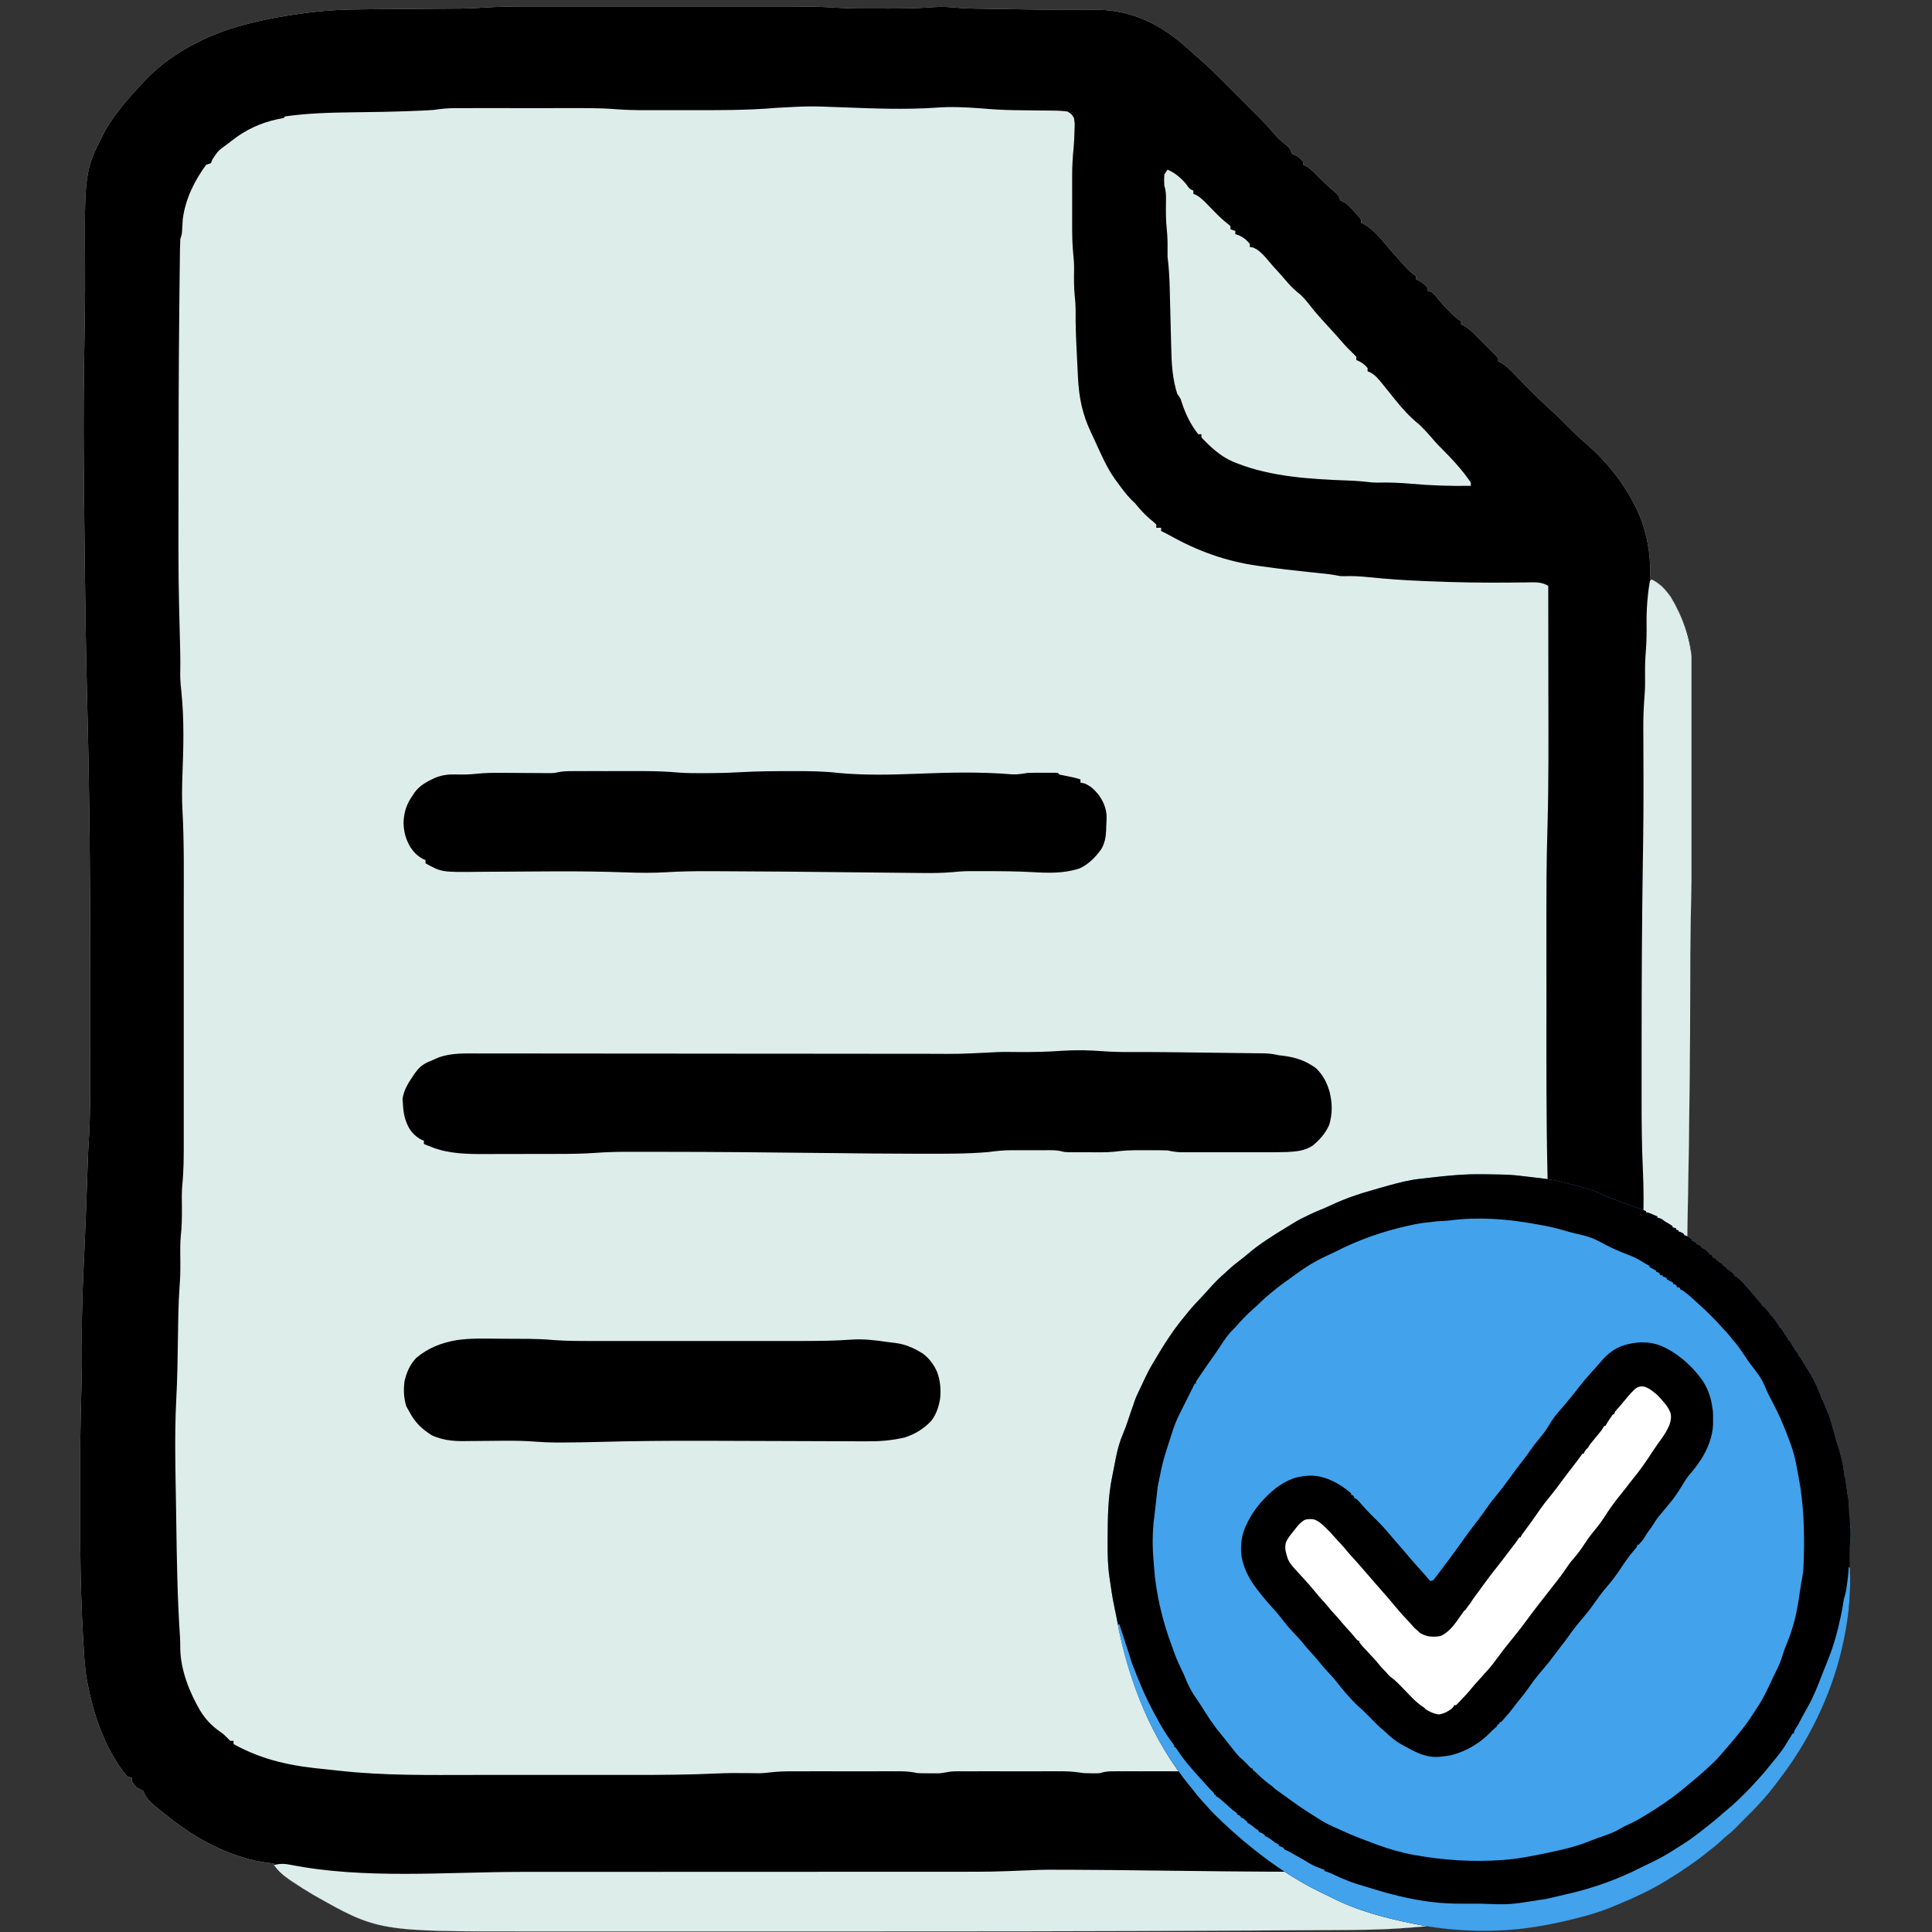
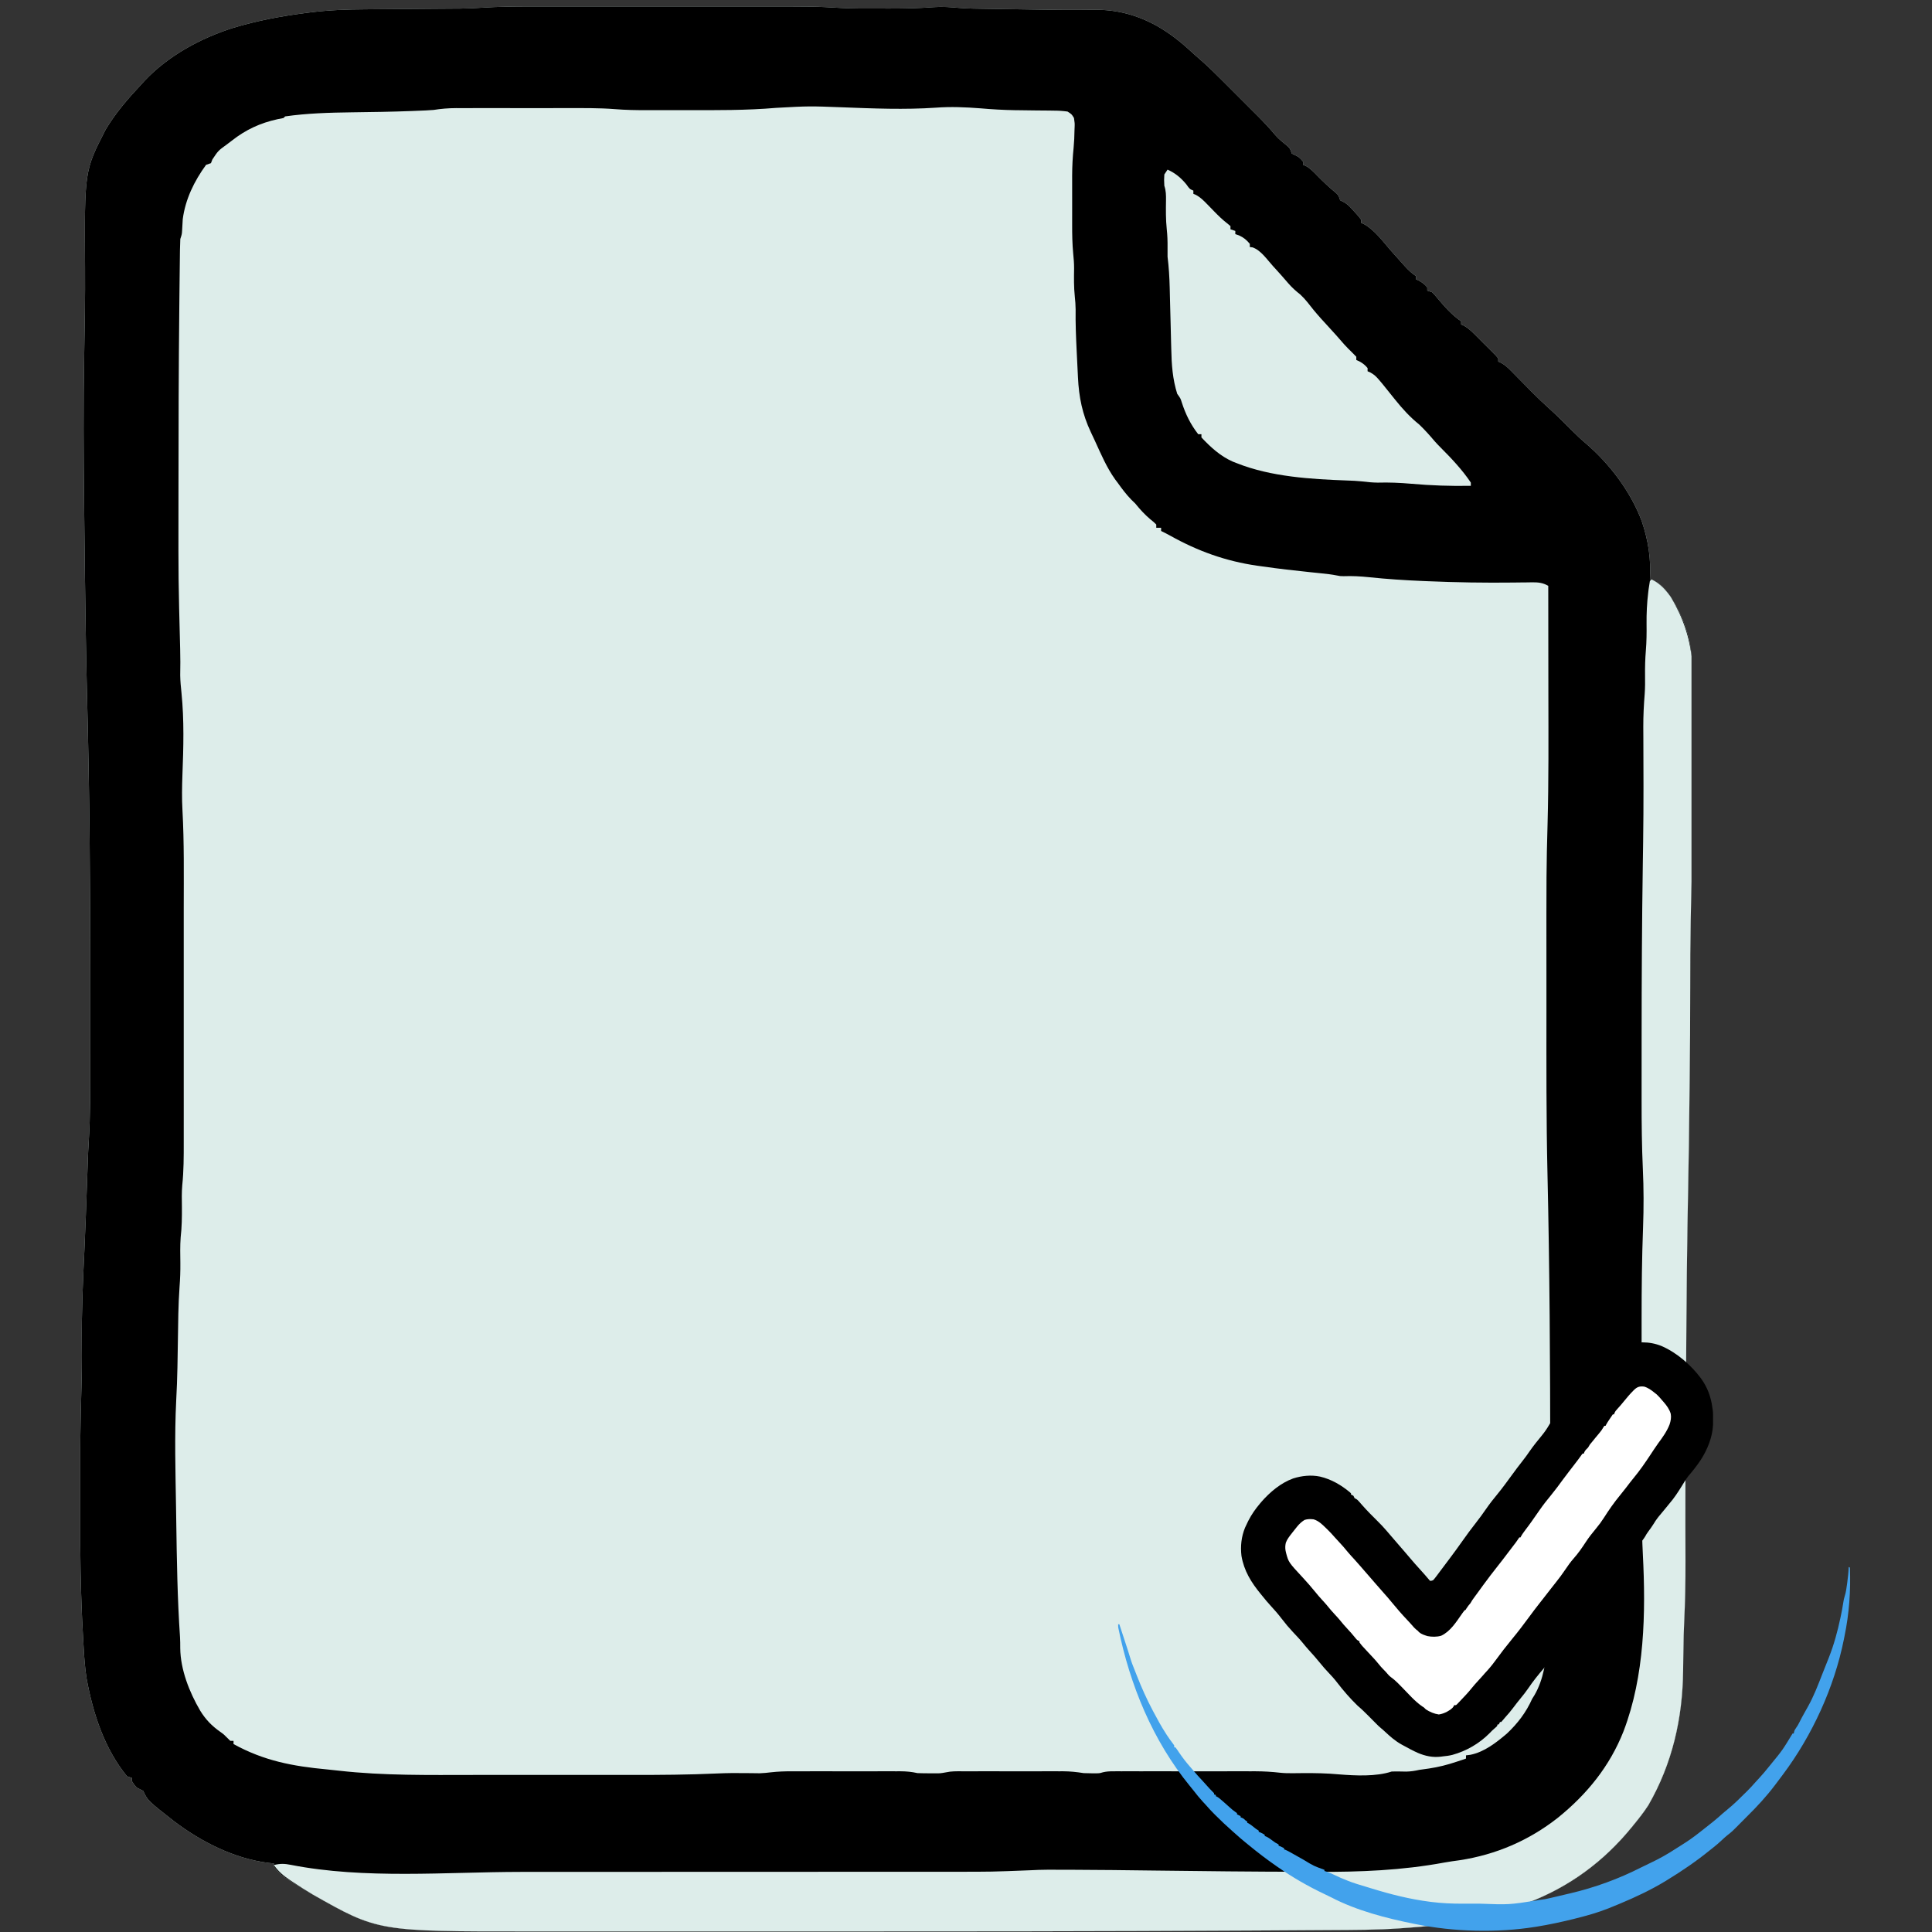
<svg xmlns="http://www.w3.org/2000/svg" version="1.0" preserveAspectRatio="xMidYMid meet" height="1024" viewBox="0 0 768 768" zoomAndPan="magnify" width="1024">
  <rect x="0" y="0" width="768" height="768" fill="#333333" stroke="none" />
  <defs>
    <clipPath id="dad95a0d85">
      <path clip-rule="nonzero" d="M 31.898 2 L 672.398 2 L 672.398 768 L 31.898 768 Z M 31.898 2" />
    </clipPath>
    <clipPath id="0227230091">
      <path clip-rule="nonzero" d="M 108 230 L 672.398 230 L 672.398 768 L 108 768 Z M 108 230" />
    </clipPath>
    <clipPath id="57e92426c6">
-       <path clip-rule="nonzero" d="M 440 466.367 L 735.953 466.367 L 735.953 767.867 L 440 767.867 Z M 440 466.367" />
+       <path clip-rule="nonzero" d="M 440 466.367 L 735.953 466.367 L 735.953 767.867 L 440 767.867 M 440 466.367" />
    </clipPath>
    <clipPath id="3cb8b2dacb">
      <path clip-rule="nonzero" d="M 444 622 L 735.953 622 L 735.953 767.867 L 444 767.867 Z M 444 622" />
    </clipPath>
  </defs>
  <g clip-path="url(#dad95a0d85)">
    <path fill-rule="nonzero" fill-opacity="1" d="M 211.004 2.578 C 212.203 2.578 213.398 2.578 214.598 2.578 C 217.816 2.574 221.031 2.574 224.25 2.578 C 227.645 2.578 231.039 2.578 234.43 2.578 C 240.129 2.574 245.828 2.578 251.531 2.578 C 258.082 2.582 264.633 2.582 271.184 2.578 C 276.844 2.574 282.504 2.574 288.164 2.578 C 291.527 2.578 294.891 2.578 298.258 2.574 C 323.754 2.562 323.754 2.562 334.254 3.16 C 339.105 3.43 343.969 3.398 348.828 3.387 C 350.469 3.387 352.105 3.387 353.746 3.391 C 359.605 3.395 365.434 3.277 371.277 2.832 C 374.656 2.605 377.887 2.824 381.254 3.141 C 384.941 3.434 388.629 3.457 392.324 3.508 L 394.891 3.547 C 396.676 3.574 398.461 3.602 400.246 3.629 C 402.48 3.66 404.715 3.691 406.949 3.727 C 409.141 3.762 411.336 3.797 413.527 3.828 L 414.832 3.848 C 419.395 3.914 423.957 3.953 428.52 3.93 L 430.801 3.918 C 432.191 3.91 433.586 3.895 434.98 3.875 C 444.09 3.809 451.953 5.934 459.918 10.312 C 464.875 13.156 469.156 16.473 473.344 20.359 C 474.656 21.562 475.992 22.742 477.344 23.898 C 480.25 26.438 482.984 29.129 485.707 31.859 L 487.254 33.406 C 488.324 34.477 489.395 35.547 490.465 36.617 C 492.094 38.25 493.723 39.879 495.355 41.508 L 498.492 44.645 L 499.957 46.105 C 502.391 48.551 504.727 51.027 506.93 53.684 C 508.375 55.359 510.098 56.688 511.805 58.082 C 512.855 59.094 512.855 59.094 513.496 61.02 C 514.34 61.465 515.195 61.895 516.062 62.301 C 517.184 63.262 517.184 63.262 517.984 64.223 L 517.984 65.508 L 519.078 65.961 C 520.914 66.992 522.137 68.277 523.598 69.793 C 526.004 72.266 528.465 74.562 531.133 76.746 C 532.094 77.691 532.094 77.691 532.734 79.613 L 533.867 80.176 C 535.797 81.148 536.914 82.492 538.348 84.102 L 539.898 85.824 L 541.07 87.309 L 541.07 88.59 L 542.18 89.066 C 546.348 91.379 549.559 95.75 552.641 99.332 C 554.266 101.191 555.914 103.039 557.582 104.863 L 558.5 105.883 C 559.895 107.41 561.145 108.598 562.875 109.754 L 562.875 111.035 L 564.035 111.555 C 565.438 112.316 566.344 113.02 567.363 114.242 L 567.363 115.523 L 569.285 116.164 C 570.277 117.168 570.277 117.168 571.332 118.449 C 574.195 121.824 577.129 125.242 580.828 127.707 L 580.828 128.992 L 581.93 129.461 C 583.684 130.434 584.891 131.602 586.309 133.02 L 587.949 134.656 L 589.645 136.367 L 591.371 138.078 L 593.004 139.711 L 594.5 141.215 L 595.578 142.457 L 595.578 143.738 L 596.703 144.23 C 598.312 145.117 599.375 146.109 600.664 147.418 L 602.086 148.855 L 603.555 150.352 L 605.012 151.828 C 606.359 153.191 607.703 154.559 609.043 155.922 C 611.242 158.152 613.496 160.281 615.816 162.375 C 618.953 165.219 621.961 168.168 624.93 171.184 C 626.668 172.938 628.438 174.609 630.328 176.203 C 639.891 184.383 648.215 195.41 652.648 207.223 C 655.23 214.934 656.367 222.191 655.855 230.309 L 657.305 230.805 C 659.777 231.91 661.094 233.434 662.832 235.477 C 667.773 242.336 671.363 250.699 672.266 259.113 C 672.375 260.312 672.484 261.512 672.586 262.711 L 672.75 264.672 C 673.293 271.496 673.344 278.297 673.316 285.141 L 673.316 289.121 C 673.316 291.875 673.312 294.629 673.301 297.383 C 673.293 300.871 673.289 304.359 673.289 307.848 C 673.289 310.578 673.285 313.309 673.281 316.043 C 673.277 317.324 673.277 318.609 673.277 319.895 C 673.277 327.52 673.078 335.137 672.68 342.75 C 672.492 346.355 672.391 349.953 672.324 353.562 L 672.285 355.602 C 672.258 357.008 672.23 358.418 672.207 359.828 C 672.168 361.883 672.129 363.934 672.086 365.988 C 671.914 374.734 671.875 383.477 671.887 392.227 C 671.906 404.988 671.801 417.75 671.648 430.516 C 671.613 433.453 671.582 436.395 671.551 439.336 C 671.438 449.809 671.312 460.281 671.094 470.754 C 670.605 494.195 670.41 517.633 670.273 541.078 C 670.25 544.812 670.227 548.547 670.203 552.277 C 670.16 558.594 670.121 564.906 670.082 571.223 L 670.07 572.777 C 670.004 583.902 669.953 595.023 669.969 606.152 L 669.973 607.465 C 669.977 611.883 669.984 616.305 670.008 620.723 C 670.031 628.809 669.867 636.859 669.477 644.938 C 669.309 648.465 669.238 651.988 669.188 655.516 L 669.133 658.969 C 669.105 660.688 669.082 662.406 669.066 664.129 C 668.867 683.07 664.762 701.129 655.215 717.664 C 653.441 720.367 651.5 722.867 649.445 725.359 C 649.148 725.723 648.855 726.086 648.551 726.457 C 637.48 740.023 623.793 750.086 607.402 756.34 C 605.18 757.152 602.949 757.941 600.707 758.703 L 599.34 759.184 C 586.887 763.461 573.363 765.379 560.258 766.273 C 558.965 766.359 557.668 766.453 556.375 766.555 C 547.227 767.191 538.062 767.184 528.895 767.234 C 526.887 767.246 524.879 767.258 522.871 767.27 C 516.777 767.309 510.684 767.348 504.59 767.379 C 501.637 767.395 498.684 767.41 495.73 767.426 C 438.559 767.754 381.387 767.781 324.219 767.766 C 313.691 767.762 303.164 767.762 292.637 767.766 C 278.805 767.773 264.969 767.773 251.137 767.77 L 249.156 767.77 C 244.625 767.766 240.094 767.77 235.562 767.77 C 230.086 767.773 224.605 767.77 219.129 767.77 C 216.355 767.766 213.582 767.766 210.809 767.77 C 150.277 767.812 150.277 767.812 124.254 753.055 C 112.008 745.77 112.008 745.77 108.863 742.031 L 108.863 740.75 L 106.672 740.527 C 93.141 738.816 80.125 732.227 69.363 724.102 C 58.75 715.801 58.75 715.801 56.922 711.895 C 56.074 711.453 55.219 711.027 54.355 710.609 C 53.234 709.328 53.234 709.328 52.434 708.047 L 52.434 706.762 L 50.512 706.121 C 41.5 695.125 36.953 681.078 34.438 667.281 C 33.746 662.992 33.461 658.688 33.227 654.355 C 33.156 653.062 33.082 651.77 33.004 650.477 C 32.008 633.262 31.809 616.051 31.828 598.812 C 31.832 596 31.832 593.188 31.828 590.375 C 31.812 577.953 31.957 565.547 32.332 553.129 C 32.52 546.875 32.605 540.637 32.531 534.379 C 32.391 521.793 32.957 509.258 33.562 496.691 C 33.98 487.816 34.281 478.941 34.598 470.062 C 34.645 468.641 34.695 467.215 34.75 465.793 C 34.793 464.508 34.84 463.223 34.883 461.938 C 34.984 459.168 35.094 456.402 35.277 453.637 C 35.945 443.371 35.867 433.094 35.867 422.812 C 35.871 420.598 35.871 418.387 35.875 416.172 C 35.883 409.02 35.883 401.867 35.883 394.719 L 35.883 389.168 C 35.887 352.09 35.605 315.043 34.633 277.977 C 34.414 269.691 34.258 261.402 34.117 253.113 L 34.082 251.035 C 33.828 236.051 33.664 221.066 33.5 206.078 L 33.434 200.238 C 33.215 180.551 33.098 160.887 33.469 141.203 C 33.691 129.586 33.883 117.973 33.805 106.352 C 33.566 67.941 33.566 67.941 41.973 51.559 C 45.895 44.934 51.02 39.031 56.281 33.445 L 57.445 32.156 C 66.793 22.203 79.734 15.176 92.641 11.094 C 101.984 8.285 111.383 6.469 121.047 5.227 L 123.52 4.906 C 130.828 3.992 138.039 3.738 145.398 3.703 L 148.98 3.672 C 152.09 3.641 155.203 3.617 158.312 3.598 C 163.289 3.562 168.27 3.523 173.246 3.477 C 174.961 3.465 176.676 3.453 178.391 3.441 L 181.621 3.418 L 183.012 3.41 C 185.824 3.383 188.617 3.254 191.426 3.07 C 197.957 2.648 204.461 2.574 211.004 2.582" fill="#ddedea" />
    <path fill-rule="nonzero" fill-opacity="1" d="M 211.004 2.578 C 212.203 2.578 213.398 2.578 214.598 2.578 C 217.816 2.574 221.031 2.574 224.25 2.578 C 227.645 2.578 231.039 2.578 234.43 2.578 C 240.129 2.574 245.828 2.578 251.531 2.578 C 258.082 2.582 264.633 2.582 271.184 2.578 C 276.844 2.574 282.504 2.574 288.164 2.578 C 291.527 2.578 294.891 2.578 298.258 2.574 C 323.754 2.562 323.754 2.562 334.254 3.16 C 339.105 3.43 343.969 3.398 348.828 3.387 C 350.469 3.387 352.105 3.387 353.746 3.391 C 359.605 3.395 365.434 3.277 371.277 2.832 C 374.656 2.605 377.887 2.824 381.254 3.141 C 384.941 3.434 388.629 3.457 392.324 3.508 L 394.891 3.547 C 396.676 3.574 398.461 3.602 400.246 3.629 C 402.48 3.66 404.715 3.691 406.949 3.727 C 409.141 3.762 411.336 3.797 413.527 3.828 L 414.832 3.848 C 419.395 3.914 423.957 3.953 428.52 3.93 L 430.801 3.918 C 432.191 3.91 433.586 3.895 434.98 3.875 C 444.09 3.809 451.953 5.934 459.918 10.312 C 464.875 13.156 469.156 16.473 473.344 20.359 C 474.656 21.562 475.992 22.742 477.344 23.898 C 480.25 26.438 482.984 29.129 485.707 31.859 L 487.254 33.406 C 488.324 34.477 489.395 35.547 490.465 36.617 C 492.094 38.25 493.723 39.879 495.355 41.508 L 498.492 44.645 L 499.957 46.105 C 502.391 48.551 504.727 51.027 506.93 53.684 C 508.375 55.359 510.098 56.688 511.805 58.082 C 512.855 59.094 512.855 59.094 513.496 61.02 C 514.34 61.465 515.195 61.895 516.062 62.301 C 517.184 63.262 517.184 63.262 517.984 64.223 L 517.984 65.508 L 519.078 65.961 C 520.914 66.992 522.137 68.277 523.598 69.793 C 526.004 72.266 528.465 74.562 531.133 76.746 C 532.094 77.691 532.094 77.691 532.734 79.613 L 533.867 80.176 C 535.797 81.148 536.914 82.492 538.348 84.102 L 539.898 85.824 L 541.07 87.309 L 541.07 88.59 L 542.18 89.066 C 546.348 91.379 549.559 95.75 552.641 99.332 C 554.266 101.191 555.914 103.039 557.582 104.863 L 558.5 105.883 C 559.895 107.41 561.145 108.598 562.875 109.754 L 562.875 111.035 L 564.035 111.555 C 565.438 112.316 566.344 113.02 567.363 114.242 L 567.363 115.523 L 569.285 116.164 C 570.277 117.168 570.277 117.168 571.332 118.449 C 574.195 121.824 577.129 125.242 580.828 127.707 L 580.828 128.992 L 581.93 129.461 C 583.684 130.434 584.891 131.602 586.309 133.02 L 587.949 134.656 L 589.645 136.367 L 591.371 138.078 L 593.004 139.711 L 594.5 141.215 L 595.578 142.457 L 595.578 143.738 L 596.703 144.23 C 598.312 145.117 599.375 146.109 600.664 147.418 L 602.086 148.855 L 603.555 150.352 L 605.012 151.828 C 606.359 153.191 607.703 154.559 609.043 155.922 C 611.242 158.152 613.496 160.281 615.816 162.375 C 618.953 165.219 621.961 168.168 624.93 171.184 C 626.668 172.938 628.438 174.609 630.328 176.203 C 639.891 184.383 648.215 195.41 652.648 207.223 C 655.23 214.934 656.367 222.191 655.855 230.309 L 657.305 230.805 C 659.777 231.91 661.094 233.434 662.832 235.477 C 667.773 242.336 671.363 250.699 672.266 259.113 C 672.375 260.312 672.484 261.512 672.586 262.711 L 672.75 264.672 C 673.293 271.496 673.344 278.297 673.316 285.141 L 673.316 289.121 C 673.316 291.875 673.312 294.629 673.301 297.383 C 673.293 300.871 673.289 304.359 673.289 307.848 C 673.289 310.578 673.285 313.309 673.281 316.043 C 673.277 317.324 673.277 318.609 673.277 319.895 C 673.277 327.52 673.078 335.137 672.68 342.75 C 672.492 346.355 672.391 349.953 672.324 353.562 L 672.285 355.602 C 672.258 357.008 672.23 358.418 672.207 359.828 C 672.168 361.883 672.129 363.934 672.086 365.988 C 671.914 374.734 671.875 383.477 671.887 392.227 C 671.906 404.988 671.801 417.75 671.648 430.516 C 671.613 433.453 671.582 436.395 671.551 439.336 C 671.438 449.809 671.312 460.281 671.094 470.754 C 670.605 494.195 670.41 517.633 670.273 541.078 C 670.25 544.812 670.227 548.547 670.203 552.277 C 670.16 558.594 670.121 564.906 670.082 571.223 L 670.07 572.777 C 670.004 583.902 669.953 595.023 669.969 606.152 L 669.973 607.465 C 669.977 611.883 669.984 616.305 670.008 620.723 C 670.031 628.809 669.867 636.859 669.477 644.938 C 669.309 648.465 669.238 651.988 669.188 655.516 L 669.133 658.969 C 669.105 660.688 669.082 662.406 669.066 664.129 C 668.867 683.07 664.762 701.129 655.215 717.664 C 653.441 720.367 651.5 722.867 649.445 725.359 C 649.148 725.723 648.855 726.086 648.551 726.457 C 637.48 740.023 623.793 750.086 607.402 756.34 C 605.18 757.152 602.949 757.941 600.707 758.703 L 599.34 759.184 C 586.887 763.461 573.363 765.379 560.258 766.273 C 558.965 766.359 557.668 766.453 556.375 766.555 C 547.227 767.191 538.062 767.184 528.895 767.234 C 526.887 767.246 524.879 767.258 522.871 767.27 C 516.777 767.309 510.684 767.348 504.59 767.379 C 501.637 767.395 498.684 767.41 495.73 767.426 C 438.559 767.754 381.387 767.781 324.219 767.766 C 313.691 767.762 303.164 767.762 292.637 767.766 C 278.805 767.773 264.969 767.773 251.137 767.77 L 249.156 767.77 C 244.625 767.766 240.094 767.77 235.562 767.77 C 230.086 767.773 224.605 767.77 219.129 767.77 C 216.355 767.766 213.582 767.766 210.809 767.77 C 150.277 767.812 150.277 767.812 124.254 753.055 C 112.008 745.77 112.008 745.77 108.863 742.031 L 108.863 740.75 L 106.672 740.527 C 93.141 738.816 80.125 732.227 69.363 724.102 C 58.75 715.801 58.75 715.801 56.922 711.895 C 56.074 711.453 55.219 711.027 54.355 710.609 C 53.234 709.328 53.234 709.328 52.434 708.047 L 52.434 706.762 L 50.512 706.121 C 41.5 695.125 36.953 681.078 34.438 667.281 C 33.746 662.992 33.461 658.688 33.227 654.355 C 33.156 653.062 33.082 651.77 33.004 650.477 C 32.008 633.262 31.809 616.051 31.828 598.812 C 31.832 596 31.832 593.188 31.828 590.375 C 31.812 577.953 31.957 565.547 32.332 553.129 C 32.52 546.875 32.605 540.637 32.531 534.379 C 32.391 521.793 32.957 509.258 33.562 496.691 C 33.98 487.816 34.281 478.941 34.598 470.062 C 34.645 468.641 34.695 467.215 34.75 465.793 C 34.793 464.508 34.84 463.223 34.883 461.938 C 34.984 459.168 35.094 456.402 35.277 453.637 C 35.945 443.371 35.867 433.094 35.867 422.812 C 35.871 420.598 35.871 418.387 35.875 416.172 C 35.883 409.02 35.883 401.867 35.883 394.719 L 35.883 389.168 C 35.887 352.09 35.605 315.043 34.633 277.977 C 34.414 269.691 34.258 261.402 34.117 253.113 L 34.082 251.035 C 33.828 236.051 33.664 221.066 33.5 206.078 L 33.434 200.238 C 33.215 180.551 33.098 160.887 33.469 141.203 C 33.691 129.586 33.883 117.973 33.805 106.352 C 33.566 67.941 33.566 67.941 41.973 51.559 C 45.895 44.934 51.02 39.031 56.281 33.445 L 57.445 32.156 C 66.793 22.203 79.734 15.176 92.641 11.094 C 101.984 8.285 111.383 6.469 121.047 5.227 L 123.52 4.906 C 130.828 3.992 138.039 3.738 145.398 3.703 L 148.98 3.672 C 152.09 3.641 155.203 3.617 158.312 3.598 C 163.289 3.562 168.27 3.523 173.246 3.477 C 174.961 3.465 176.676 3.453 178.391 3.441 L 181.621 3.418 L 183.012 3.41 C 185.824 3.383 188.617 3.254 191.426 3.07 C 197.957 2.648 204.461 2.574 211.004 2.582 M 308.598 42.871 C 296.648 43.902 284.629 43.805 272.645 43.789 C 270.242 43.785 267.84 43.785 265.438 43.789 C 263.547 43.793 261.66 43.793 259.77 43.789 C 258.887 43.789 258 43.789 257.113 43.793 C 252.879 43.797 248.684 43.734 244.465 43.383 C 238.055 42.883 231.637 42.973 225.215 42.977 L 221.059 42.977 C 218.172 42.977 215.285 42.977 212.398 42.98 C 208.707 42.984 205.016 42.98 201.32 42.977 C 198.469 42.977 195.613 42.977 192.762 42.977 C 191.398 42.977 190.039 42.977 188.676 42.977 C 186.773 42.977 184.875 42.977 182.973 42.98 L 181.285 42.977 C 178.285 42.984 175.309 43.227 172.348 43.703 C 171.312 43.785 170.277 43.852 169.242 43.898 L 167.516 43.973 L 165.684 44.047 L 163.734 44.129 C 155.746 44.441 147.754 44.551 139.762 44.652 C 130.918 44.766 122.121 45.02 113.352 46.27 L 112.711 46.91 L 110.309 47.391 C 103.461 48.883 97.68 51.566 92.191 55.887 L 90.273 57.344 C 86.75 59.883 86.75 59.883 84.418 63.398 L 83.855 64.863 L 81.93 65.508 C 77.242 71.918 73.676 79.199 72.645 87.133 C 72.535 88.555 72.453 89.98 72.402 91.406 C 72.312 93.082 72.312 93.082 71.672 95.004 C 71.598 96.41 71.555 97.816 71.539 99.227 L 71.52 100.543 C 71.5 102.016 71.484 103.488 71.469 104.957 L 71.43 108.172 C 71.391 111.145 71.359 114.117 71.328 117.086 C 71.309 118.973 71.289 120.859 71.27 122.75 C 71.02 146.523 70.961 170.301 70.953 194.074 C 70.949 196.895 70.949 199.711 70.945 202.531 C 70.906 230.25 70.906 230.25 71.613 257.957 C 71.723 261.453 71.691 264.945 71.633 268.441 C 71.672 270.805 71.895 273.105 72.145 275.453 C 73.238 286.301 72.938 297.18 72.516 308.055 C 72.352 312.723 72.266 317.355 72.527 322.02 C 73.238 334.961 73.047 347.938 73.039 360.891 C 73.039 364.527 73.039 368.168 73.039 371.805 C 73.043 377.898 73.043 383.992 73.039 390.086 C 73.035 397.117 73.035 404.145 73.039 411.176 C 73.043 417.238 73.043 423.305 73.039 429.371 C 73.039 432.984 73.039 436.594 73.043 440.203 C 73.043 443.59 73.043 446.977 73.039 450.367 C 73.039 451.602 73.039 452.84 73.039 454.078 C 73.047 459.781 73.047 465.438 72.453 471.121 C 72.195 474.008 72.273 476.902 72.312 479.797 C 72.344 483.887 72.281 487.867 71.812 491.934 C 71.566 495.305 71.645 498.684 71.695 502.059 C 71.727 505.246 71.613 508.387 71.371 511.566 C 70.859 518.711 70.82 525.867 70.711 533.023 C 70.664 535.836 70.617 538.648 70.57 541.461 L 70.531 543.566 C 70.445 547.938 70.277 552.301 70.047 556.668 C 69.332 570.906 69.766 585.195 69.984 599.445 C 70.016 601.25 70.043 603.059 70.066 604.867 C 70.281 620.156 70.52 635.465 71.555 650.727 C 71.633 652.199 71.664 653.676 71.648 655.145 C 71.734 663.703 75.277 672.66 79.566 679.992 C 81.699 683.48 84.18 686.066 87.535 688.414 C 88.984 689.449 88.984 689.449 90.375 690.863 L 91.551 692.016 L 92.832 692.016 L 92.832 693.297 C 104.961 699.957 116.332 702.102 130.07 703.379 C 131.66 703.527 133.246 703.699 134.832 703.887 C 152.504 705.879 170.434 705.582 188.191 705.566 C 191.07 705.566 193.949 705.566 196.832 705.566 C 201.656 705.57 206.484 705.566 211.309 705.562 C 216.84 705.562 222.371 705.562 227.902 705.566 C 232.707 705.566 237.512 705.57 242.32 705.566 C 245.164 705.566 248.008 705.566 250.855 705.566 C 262.301 705.574 273.715 705.512 285.152 704.98 C 289.035 704.801 292.906 704.781 296.793 704.84 C 298.016 704.855 299.238 704.871 300.461 704.879 L 302.004 704.902 C 303.523 704.848 304.965 704.707 306.469 704.52 C 309.309 704.199 312.098 704.105 314.949 704.117 L 316.473 704.113 C 318.113 704.109 319.75 704.109 321.391 704.113 L 324.836 704.109 C 327.234 704.109 329.633 704.109 332.027 704.113 C 335.098 704.117 338.168 704.117 341.238 704.113 C 343.605 704.109 345.973 704.109 348.34 704.113 C 349.473 704.113 350.605 704.113 351.738 704.109 C 353.316 704.109 354.898 704.109 356.48 704.113 L 357.887 704.109 C 360.258 704.121 362.418 704.324 364.727 704.84 C 366.457 704.898 368.164 704.93 369.895 704.918 L 371.27 704.926 C 373.723 704.949 373.723 704.949 376.125 704.52 C 378.156 704.062 380.172 704.109 382.246 704.113 L 383.664 704.113 C 385.211 704.109 386.758 704.109 388.305 704.113 L 391.539 704.109 C 393.801 704.109 396.059 704.109 398.32 704.113 C 401.207 704.117 404.098 704.117 406.988 704.113 C 409.215 704.109 411.441 704.109 413.668 704.113 C 414.734 704.113 415.801 704.113 416.863 704.109 C 418.359 704.109 419.852 704.109 421.344 704.113 L 422.664 704.109 C 425.422 704.125 428.055 704.41 430.773 704.84 C 431.883 704.895 432.992 704.922 434.102 704.918 L 435.691 704.926 C 437.152 704.891 437.152 704.891 438.395 704.52 C 439.797 704.188 441.012 704.117 442.453 704.117 L 444.07 704.109 L 445.828 704.113 L 447.695 704.109 C 449.73 704.109 451.77 704.109 453.805 704.113 C 455.223 704.113 456.641 704.113 458.062 704.109 C 461.039 704.109 464.016 704.109 466.992 704.113 C 470.793 704.117 474.598 704.117 478.402 704.113 C 481.332 704.109 484.266 704.109 487.199 704.113 C 488.598 704.113 490 704.113 491.402 704.109 C 493.371 704.109 495.336 704.109 497.305 704.113 L 499.039 704.109 C 502.363 704.121 505.617 704.32 508.922 704.695 C 510.617 704.875 512.285 704.902 513.992 704.879 L 515.902 704.863 L 517.867 704.84 C 522.691 704.809 527.422 704.891 532.23 705.336 C 538.75 705.863 546.996 706.285 553.254 704.199 C 555.18 704.152 557.098 704.199 559.02 704.238 C 560.84 704.199 562.387 703.949 564.156 703.555 C 565.477 703.367 566.801 703.18 568.125 702.996 C 571.852 702.43 575.336 701.551 578.906 700.352 L 581.23 699.59 L 582.754 699.066 L 582.754 697.785 L 584.469 697.566 C 590.023 696.469 594.777 692.723 599.012 689.125 C 603.312 685.07 606.633 680.723 609.043 675.34 L 609.973 673.848 C 613.676 667.484 614.531 660.23 615.223 653.027 C 615.266 652.602 615.305 652.176 615.348 651.734 C 616.344 641.156 616.359 630.594 616.312 619.98 C 616.305 617.18 616.305 614.383 616.305 611.582 C 616.301 606.852 616.293 602.121 616.277 597.391 C 616.262 591.508 616.254 585.625 616.25 579.738 C 616.23 541.988 616.004 504.23 615.145 466.488 C 614.652 444.789 614.719 423.086 614.734 401.383 C 614.734 397.344 614.734 393.305 614.73 389.266 C 614.703 345.305 614.703 345.305 615.184 327.477 C 615.641 310.414 615.531 293.344 615.504 276.273 C 615.496 271.523 615.492 266.773 615.488 262.027 C 615.484 252.309 615.473 242.594 615.457 232.875 C 613.211 231.609 611.457 231.457 608.875 231.48 L 607.25 231.512 L 603.707 231.543 L 601.812 231.57 C 590.312 231.707 578.816 231.527 567.324 231.031 L 565.469 230.953 C 558.363 230.656 551.301 230.191 544.227 229.449 C 540.844 229.098 537.523 228.914 534.117 229.043 C 532.734 229.027 532.734 229.027 531.289 228.734 C 529.402 228.359 527.539 228.145 525.625 227.949 L 523.352 227.711 L 520.953 227.465 C 514.602 226.797 508.273 226.098 501.953 225.18 L 499.801 224.883 C 487.297 223.094 476.164 219.082 465.18 212.938 C 463.988 212.285 462.781 211.66 461.555 211.07 L 461.555 209.789 L 459.633 209.789 L 459.633 208.508 C 458.594 207.48 458.594 207.48 457.266 206.422 C 454.98 204.48 453.172 202.5 451.297 200.172 L 449.734 198.648 C 447.66 196.527 445.965 194.242 444.242 191.832 L 443.344 190.648 C 439.945 185.926 437.684 180.559 435.27 175.289 C 434.723 174.105 434.168 172.922 433.609 171.746 C 430.25 164.633 428.875 157.859 428.508 150.027 L 428.426 148.336 C 428.367 147.16 428.309 145.984 428.254 144.809 C 428.172 143.035 428.082 141.266 427.992 139.492 C 427.723 133.984 427.496 128.496 427.578 122.98 C 427.57 121.266 427.434 119.598 427.25 117.891 C 426.855 114.145 426.906 110.426 426.969 106.668 C 426.973 104.676 426.816 102.742 426.609 100.762 C 426.254 96.945 426.191 93.164 426.199 89.332 L 426.199 87.215 C 426.199 85.746 426.199 84.277 426.203 82.812 C 426.207 80.582 426.203 78.355 426.199 76.125 C 426.199 74.688 426.199 73.254 426.199 71.82 L 426.195 69.828 C 426.211 66.098 426.395 62.434 426.777 58.723 C 427.004 56.402 427.094 54.09 427.129 51.762 L 427.184 50.438 C 427.23 48.992 427.23 48.992 426.926 46.91 C 426.016 45.402 426.016 45.402 424.363 44.344 C 422.438 44.086 420.742 43.973 418.816 43.977 L 417.168 43.949 C 415.426 43.926 413.68 43.91 411.938 43.906 C 409.66 43.879 407.387 43.848 405.109 43.816 L 403.434 43.797 C 398.848 43.734 394.305 43.453 389.734 43.062 C 383.773 42.605 377.984 42.352 372.008 42.801 C 359.652 43.641 347.121 43.133 334.762 42.652 C 321.664 42.156 321.664 42.156 308.598 42.871" fill="#000000" />
  </g>
  <g clip-path="url(#0227230091)">
    <path fill-rule="nonzero" fill-opacity="1" d="M 656.496 230.309 C 659.867 231.941 662.062 234.348 664.191 237.363 C 668.977 245.383 671.797 253.414 672.586 262.711 L 672.75 264.672 C 673.293 271.496 673.344 278.297 673.316 285.141 L 673.316 289.121 C 673.316 291.875 673.312 294.629 673.301 297.383 C 673.293 300.871 673.289 304.359 673.289 307.848 C 673.289 310.578 673.285 313.309 673.281 316.043 C 673.277 317.324 673.277 318.609 673.277 319.895 C 673.277 327.52 673.078 335.137 672.68 342.75 C 672.492 346.355 672.391 349.953 672.324 353.562 L 672.285 355.602 C 672.258 357.008 672.23 358.418 672.207 359.828 C 672.168 361.883 672.125 363.934 672.086 365.988 C 671.914 374.734 671.875 383.477 671.887 392.227 C 671.906 404.988 671.801 417.75 671.648 430.516 C 671.613 433.453 671.582 436.395 671.551 439.336 C 671.438 449.809 671.312 460.281 671.094 470.754 C 670.605 494.195 670.41 517.633 670.273 541.078 C 670.25 544.812 670.227 548.547 670.203 552.277 C 670.16 558.594 670.121 564.906 670.082 571.223 L 670.07 572.777 C 670.004 583.902 669.953 595.023 669.969 606.152 L 669.973 607.465 C 669.977 611.883 669.984 616.305 670.008 620.723 C 670.031 628.809 669.867 636.859 669.477 644.938 C 669.309 648.465 669.238 651.988 669.188 655.516 L 669.133 658.969 C 669.105 660.688 669.082 662.406 669.066 664.129 C 668.867 683.07 664.762 701.129 655.215 717.664 C 653.441 720.367 651.5 722.867 649.445 725.359 C 649.148 725.723 648.855 726.086 648.551 726.457 C 637.48 740.023 623.793 750.086 607.402 756.34 C 605.18 757.152 602.949 757.941 600.707 758.703 L 599.34 759.184 C 586.887 763.461 573.363 765.379 560.258 766.273 C 558.965 766.359 557.668 766.453 556.375 766.555 C 547.227 767.191 538.062 767.184 528.895 767.234 C 526.887 767.246 524.879 767.258 522.871 767.27 C 516.777 767.309 510.684 767.348 504.59 767.379 C 501.637 767.395 498.684 767.41 495.73 767.426 C 438.559 767.754 381.387 767.781 324.219 767.766 C 313.691 767.762 303.164 767.762 292.637 767.766 C 278.805 767.773 264.969 767.773 251.137 767.77 L 249.156 767.77 C 244.625 767.766 240.094 767.77 235.562 767.77 C 230.086 767.773 224.605 767.77 219.129 767.77 C 216.355 767.766 213.582 767.766 210.809 767.77 C 150.27 767.812 150.27 767.812 124.254 753.055 C 121.703 751.539 119.203 749.949 116.719 748.324 L 115.234 747.355 C 112.66 745.613 110.664 743.98 108.863 741.391 C 111.34 740.754 113.141 740.812 115.637 741.312 C 144.883 747.07 177.277 744.141 206.957 744.109 C 213.562 744.102 220.168 744.102 226.773 744.102 C 238.566 744.102 250.355 744.098 262.148 744.09 C 273.543 744.078 284.941 744.074 296.336 744.074 L 300.605 744.074 C 313.668 744.074 326.73 744.07 339.789 744.066 C 344.379 744.062 348.969 744.062 353.559 744.062 C 359.145 744.062 364.734 744.059 370.324 744.055 C 373.168 744.051 376.012 744.051 378.855 744.051 C 394.188 744.062 394.188 744.062 409.508 743.457 C 414.047 743.188 418.586 743.234 423.129 743.254 L 426.172 743.262 C 436.918 743.293 447.664 743.43 458.406 743.566 C 478.23 743.816 498.055 744.031 517.879 744.07 C 519.809 744.074 521.742 744.078 523.672 744.09 C 540.688 744.168 557.375 743.504 574.137 740.391 C 576.16 740.027 578.191 739.742 580.227 739.469 C 594.684 737.262 607.762 731.625 619.23 722.625 C 630.836 713.266 639.934 702.078 645.395 688.168 C 653.793 666.18 654.254 641.16 653.059 617.898 C 652.52 607.098 652.555 596.297 652.562 585.484 C 652.566 582.676 652.562 579.867 652.562 577.062 C 652.562 572.348 652.562 567.629 652.566 562.914 C 652.57 557.523 652.57 552.129 652.566 546.734 C 652.562 542.051 652.562 537.363 652.562 532.676 C 652.562 529.902 652.562 527.129 652.562 524.355 C 652.555 512.156 652.688 499.98 653.145 487.789 C 653.43 480.086 653.414 472.414 653.059 464.719 C 652.645 455.609 652.555 446.516 652.562 437.395 C 652.562 435.82 652.562 434.246 652.562 432.672 C 652.562 428.496 652.562 424.32 652.566 420.141 C 652.57 417.535 652.57 414.93 652.57 412.324 C 652.578 389.434 652.695 366.547 653.039 343.656 C 653.078 341.152 653.113 338.648 653.152 336.145 L 653.172 334.684 C 653.277 327.277 653.316 319.871 653.312 312.461 L 653.309 310.98 C 653.305 305.938 653.293 300.895 653.266 295.852 L 653.258 293.391 C 653.254 291.906 653.246 290.422 653.234 288.941 C 653.223 284.562 653.438 280.242 653.789 275.879 C 653.969 273.395 653.973 270.957 653.934 268.465 C 653.898 265.156 653.977 261.906 654.254 258.605 C 654.547 255.074 654.578 251.602 654.535 248.066 C 654.488 243.895 654.68 239.824 655.176 235.68 L 655.344 234.266 C 655.488 233.156 655.668 232.051 655.855 230.949 Z M 656.496 230.309" fill="#ddedea" />
  </g>
-   <path fill-rule="nonzero" fill-opacity="1" d="M 438.469 417.875 C 442.254 418.156 445.996 418.227 449.785 418.199 C 459.621 418.172 469.453 418.305 479.285 418.438 C 481.973 418.473 484.664 418.504 487.352 418.535 C 489.441 418.562 491.535 418.59 493.625 418.617 C 494.617 418.629 495.609 418.641 496.602 418.652 C 497.98 418.668 499.355 418.688 500.734 418.707 C 501.516 418.719 502.293 418.727 503.098 418.738 C 504.934 418.828 506.578 419.074 508.367 419.48 L 510.117 419.688 C 515.066 420.309 519.062 421.648 523.117 424.609 C 525.887 427.297 527.492 430.363 528.543 434.055 C 529.629 438.66 529.707 442.43 528.422 447.051 C 526.98 450.449 524.645 453.027 521.832 455.391 C 518.512 457.527 515.422 457.723 511.574 457.957 C 508.176 458.043 504.777 458.047 501.379 458.039 L 498.457 458.043 C 496.426 458.043 494.395 458.043 492.359 458.039 C 489.762 458.035 487.164 458.039 484.566 458.043 C 482.555 458.043 480.547 458.043 478.539 458.043 C 477.582 458.043 476.621 458.043 475.664 458.043 C 474.324 458.043 472.988 458.043 471.648 458.039 L 469.348 458.035 C 467.52 457.965 465.898 457.707 464.121 457.312 C 462.816 457.258 461.508 457.23 460.199 457.23 L 457.934 457.227 L 455.582 457.234 L 453.254 457.227 C 449.816 457.23 446.508 457.305 443.102 457.809 C 439.496 458.18 435.84 458.047 432.219 458.035 L 429.664 458.043 L 427.219 458.039 L 424.996 458.039 C 423.078 457.957 423.078 457.957 421.852 457.633 C 419.766 457.133 417.668 457.223 415.535 457.23 L 414.074 457.227 C 413.055 457.227 412.035 457.227 411.016 457.23 C 409.469 457.234 407.922 457.23 406.375 457.227 C 405.379 457.227 404.387 457.227 403.391 457.23 L 402.008 457.227 C 398.934 457.238 395.988 457.539 392.941 457.957 C 384.344 458.691 375.684 458.645 367.066 458.633 L 365.453 458.633 C 353.168 458.625 340.883 458.488 328.598 458.344 C 306.879 458.094 285.16 457.887 263.438 457.875 C 261.941 457.875 260.445 457.875 258.945 457.871 C 256.617 457.867 254.285 457.867 251.957 457.871 C 250.734 457.871 249.512 457.867 248.293 457.867 C 244.488 457.875 240.723 457.996 236.926 458.273 C 231.551 458.664 226.203 458.703 220.816 458.703 L 217.684 458.711 C 215.512 458.715 213.34 458.715 211.168 458.715 C 208.41 458.715 205.648 458.723 202.891 458.734 C 200.738 458.742 198.586 458.746 196.438 458.742 C 195.418 458.742 194.402 458.746 193.387 458.75 C 186.004 458.785 178.461 458.734 171.508 455.953 L 169.75 455.266 L 168.5 454.75 L 168.5 453.465 L 167.379 452.984 C 165.301 451.832 163.953 450.523 162.664 448.516 C 160.887 445.285 160.332 442.371 160.164 438.719 L 160.004 437.035 C 160.426 433.035 162.789 429.801 164.973 426.543 C 166.48 424.523 167.543 423.488 169.832 422.32 L 172.148 421.324 L 174.441 420.316 C 179.586 418.52 184.867 418.75 190.258 418.766 L 192.77 418.766 C 195.066 418.766 197.359 418.77 199.652 418.773 C 202.129 418.777 204.609 418.777 207.086 418.777 C 211.379 418.781 215.668 418.785 219.961 418.789 C 226.18 418.797 232.395 418.805 238.609 418.805 C 249.324 418.809 260.035 418.816 270.746 418.828 L 298.27 418.852 L 300.094 418.855 C 310.152 418.863 320.211 418.867 330.27 418.871 C 336.465 418.875 342.66 418.883 348.855 418.891 C 353.109 418.895 357.359 418.898 361.609 418.898 C 364.059 418.898 366.508 418.902 368.953 418.906 C 381.562 418.973 381.562 418.973 394.152 418.34 C 397.809 418.078 401.465 418.16 405.125 418.199 C 410.82 418.23 416.43 418.125 422.109 417.703 C 427.574 417.348 433.012 417.453 438.469 417.875 M 227.531 306.535 L 229.859 306.531 L 232.367 306.535 C 233.234 306.535 234.102 306.531 234.965 306.531 C 236.785 306.531 238.602 306.531 240.418 306.535 C 242.727 306.539 245.031 306.539 247.336 306.531 C 249.129 306.531 250.922 306.531 252.715 306.531 C 253.973 306.531 255.227 306.531 256.484 306.531 C 260.969 306.543 265.395 306.715 269.859 307.113 C 273.156 307.371 276.453 307.355 279.758 307.34 L 281.965 307.336 C 286.211 307.316 290.434 307.188 294.668 306.941 C 301.266 306.559 307.859 306.547 314.469 306.539 L 316.074 306.535 C 321.855 306.52 327.551 306.594 333.305 307.262 C 343.652 308.223 353.953 307.996 364.324 307.582 C 376.996 307.078 389.777 306.75 402.422 307.824 C 404.516 307.902 406.27 307.605 408.332 307.262 C 410.43 307.164 412.523 307.172 414.625 307.18 L 416.316 307.172 L 417.922 307.176 L 419.383 307.176 L 420.516 307.262 L 421.156 307.902 C 422.191 308.137 423.238 308.348 424.281 308.543 C 426.094 308.879 427.742 309.242 429.492 309.824 L 429.492 311.109 L 431.137 311.43 C 433.758 312.574 435.051 313.91 436.836 316.105 C 438.594 318.609 439.59 320.973 439.887 324.031 C 439.914 325.504 439.848 326.949 439.754 328.422 L 439.715 330.031 C 439.574 332.836 439.199 335.066 437.789 337.52 C 435.582 340.672 432.75 343.523 429.246 345.172 C 422.965 347.281 416.688 347.043 410.18 346.672 C 404.285 346.352 398.402 346.297 392.5 346.297 L 391.098 346.293 C 389.746 346.289 388.395 346.289 387.043 346.293 L 384.68 346.293 C 382.605 346.328 380.559 346.504 378.492 346.703 C 374.613 347.031 370.785 347.082 366.895 347.031 L 364.766 347.012 C 362.461 346.992 360.152 346.965 357.848 346.941 L 352.941 346.895 C 349.07 346.859 345.199 346.82 341.328 346.777 C 312.941 346.465 312.941 346.465 284.555 346.316 C 283.461 346.316 282.371 346.312 281.277 346.309 C 275.836 346.289 270.43 346.387 264.996 346.719 C 259.605 347.043 254.285 346.988 248.891 346.789 C 239.305 346.438 229.73 346.328 220.141 346.383 L 216.688 346.398 C 212.035 346.418 207.383 346.449 202.727 346.488 C 199.812 346.512 196.898 346.527 193.984 346.535 C 192.898 346.539 191.812 346.547 190.727 346.559 C 175.551 346.734 175.551 346.734 169.141 343.172 L 169.141 341.887 L 168.02 341.406 C 165.836 340.191 164.551 338.828 163.137 336.762 C 161.281 333.574 160.543 330.832 160.406 327.141 C 160.547 323.473 161.25 320.754 163.109 317.594 L 164.012 316.238 L 164.738 315.102 C 166.84 312.207 169.797 310.629 172.988 309.184 C 175.941 308 178.316 307.777 181.488 307.859 C 184.184 307.926 186.738 307.895 189.414 307.582 C 192.762 307.234 196.055 307.188 199.414 307.219 L 201.219 307.227 C 203.098 307.234 204.977 307.246 206.855 307.262 C 209.344 307.277 211.836 307.289 214.324 307.301 L 216.039 307.316 L 217.648 307.324 L 219.055 307.332 C 220.477 307.293 220.477 307.293 221.977 306.941 C 223.863 306.578 225.609 306.535 227.531 306.535 M 198.227 532.16 C 200.324 532.18 202.422 532.188 204.523 532.191 L 208.605 532.211 L 210.465 532.219 C 213.562 532.25 216.617 532.383 219.703 532.664 C 224.699 533.055 229.68 533.074 234.688 533.066 L 237.738 533.07 C 240.473 533.07 243.211 533.07 245.949 533.07 C 248.836 533.066 251.719 533.07 254.605 533.07 C 259.453 533.07 264.301 533.07 269.145 533.066 C 274.719 533.062 280.289 533.062 285.859 533.066 C 290.672 533.07 295.484 533.07 300.297 533.07 C 303.156 533.066 306.02 533.066 308.879 533.07 C 312.078 533.07 315.277 533.07 318.48 533.066 L 319.988 533.062 C 326.137 533.047 332.27 532.973 338.406 532.52 C 343.199 532.184 347.859 532.738 352.598 533.445 C 353.676 533.602 354.758 533.723 355.84 533.84 C 360.004 534.375 363.301 535.855 366.859 538.078 C 369.449 540.066 371.051 542.215 372.422 545.168 C 373.797 548.68 374.094 552.328 373.703 556.066 C 373.105 559.344 372.199 562.234 370.137 564.887 C 367.191 567.945 363.719 570.117 359.672 571.402 C 354.441 572.656 349.547 573 344.18 572.949 C 343.312 572.945 342.441 572.945 341.574 572.945 C 339.719 572.945 337.859 572.938 336.004 572.926 C 333.031 572.902 330.059 572.898 327.086 572.891 C 322.348 572.883 317.613 572.863 312.875 572.844 C 303.488 572.801 294.102 572.77 284.715 572.75 L 280.145 572.738 C 266.031 572.695 251.93 572.805 237.82 573.195 C 232.926 573.328 228.035 573.414 223.141 573.422 L 221.555 573.426 C 218.539 573.422 215.527 573.301 212.523 573.059 C 208.578 572.754 204.668 572.699 200.711 572.723 L 198.875 572.734 C 196.371 572.75 193.867 572.773 191.363 572.801 C 189.508 572.82 187.656 572.832 185.801 572.844 L 184.109 572.867 C 179.73 572.887 175.668 572.395 171.66 570.555 C 167.57 567.969 164.992 565.48 162.73 561.199 L 161.527 559.074 C 160.477 555.633 160.359 552.578 160.805 549.016 C 161.688 545.406 162.914 542.473 165.496 539.762 C 170.32 535.742 175.426 533.797 181.562 532.715 C 187.066 531.914 192.676 532.109 198.227 532.16" fill="#000000" />
  <path fill-rule="nonzero" fill-opacity="1" d="M 464.121 67.43 C 467.188 68.793 469.504 70.734 471.617 73.32 C 472.902 75.137 472.902 75.137 474.379 75.766 L 474.379 77.051 L 475.484 77.516 C 477.234 78.492 478.398 79.66 479.793 81.098 L 481.32 82.66 L 482.719 84.102 C 484.344 85.77 485.887 87.281 487.727 88.711 L 489.129 89.875 L 489.129 91.156 L 491.055 91.797 L 491.055 93.082 L 492.496 93.562 C 494.406 94.43 495.477 95.332 496.824 96.93 L 496.824 98.211 L 497.906 98.332 C 501.273 99.512 503.668 103.184 506.043 105.785 L 506.977 106.805 C 508.715 108.707 510.422 110.637 512.094 112.598 C 513.582 114.324 515.145 115.703 516.93 117.117 C 518.902 118.934 520.484 121.105 522.156 123.195 C 524.113 125.574 526.18 127.832 528.273 130.09 C 530.32 132.309 532.328 134.559 534.293 136.848 C 535.32 137.992 536.398 139.062 537.504 140.133 L 539.148 141.816 L 539.148 143.098 L 540.309 143.621 C 541.711 144.379 542.617 145.082 543.637 146.305 L 543.637 147.586 L 544.789 148.09 C 546.324 148.938 547.156 149.777 548.285 151.113 L 549.457 152.496 C 551.176 154.594 552.863 156.715 554.551 158.836 C 557.516 162.523 560.473 165.785 564.156 168.75 C 566.355 170.836 568.32 173.059 570.277 175.367 C 571.047 176.254 571.863 177.098 572.695 177.926 C 576.98 182.215 581.293 186.785 584.676 191.832 L 584.676 193.117 C 576.734 193.273 568.809 192.996 560.895 192.293 C 556.457 191.906 552.121 191.727 547.664 191.852 C 545.5 191.832 543.426 191.609 541.281 191.352 C 539.375 191.148 537.48 191.074 535.57 191.008 C 521.164 190.488 505.211 189.535 491.695 184.141 L 490.07 183.512 C 485.141 181.348 481.238 177.773 477.586 173.879 L 477.586 172.598 L 476.305 172.598 C 473.289 168.758 471.266 164.598 469.777 159.973 C 469.266 158.344 469.266 158.344 467.969 156.566 C 466.117 150.699 465.719 144.891 465.598 138.781 C 465.574 137.898 465.551 137.02 465.523 136.141 C 465.461 133.848 465.406 131.555 465.355 129.266 C 465.27 125.59 465.172 121.914 465.07 118.238 C 465.039 116.969 465.008 115.699 464.98 114.43 C 464.879 110.262 464.637 106.191 464.121 102.059 C 464.094 100.801 464.094 99.547 464.121 98.289 C 464.145 95.852 464.066 93.5 463.801 91.078 C 463.398 87.277 463.445 83.496 463.504 79.68 C 463.527 77.559 463.516 75.871 462.84 73.844 C 462.719 71.598 462.719 71.598 462.84 69.355 Z M 464.121 67.43" fill="#ddedea" />
  <g clip-path="url(#57e92426c6)">
-     <path fill-rule="nonzero" fill-opacity="1" d="M 589.477 466.777 C 590.098 466.789 590.723 466.797 591.344 466.805 C 592.531 466.82 593.719 466.84 594.906 466.863 C 595.371 466.871 595.84 466.879 596.309 466.887 C 599.082 466.934 601.805 467.086 604.559 467.434 C 605.449 467.543 606.336 467.641 607.227 467.742 C 608.223 467.855 609.223 467.973 610.219 468.094 C 610.727 468.152 611.23 468.211 611.738 468.266 C 615.012 468.637 618.176 469.168 621.367 469.996 C 622.078 470.18 622.789 470.355 623.504 470.527 C 624.145 470.684 624.785 470.844 625.422 471 C 625.738 471.082 626.055 471.16 626.371 471.238 C 630.211 472.18 633.887 473.277 637.391 475.129 C 638.215 475.52 639.066 475.828 639.922 476.141 L 641.59 476.75 C 644.496 477.816 644.496 477.816 645.812 478.359 C 646.547 478.66 647.281 478.902 648.043 479.121 C 649.223 479.461 650.328 479.926 651.453 480.406 C 652.391 480.797 653.34 481.109 654.309 481.414 L 654.309 481.895 L 654.801 481.969 C 655.668 482.172 656.453 482.508 657.262 482.871 L 657.73 483.074 C 658.109 483.238 658.488 483.406 658.867 483.574 L 658.867 484.055 L 659.629 484.234 C 660.512 484.484 661.043 484.898 661.742 485.492 C 662.16 485.734 662.574 485.973 662.996 486.211 C 663.641 486.574 664.262 486.973 664.859 487.41 L 664.859 487.891 L 665.312 487.996 C 665.82 488.129 665.82 488.129 666.301 488.371 L 666.301 488.848 L 667.258 489.09 L 667.258 489.57 L 667.664 489.645 C 668.332 489.844 668.844 490.129 669.418 490.527 L 669.418 491.008 L 669.824 491.082 C 670.477 491.277 670.949 491.574 671.516 491.953 L 672.098 492.332 L 672.535 492.688 L 672.535 493.164 L 673.09 493.375 C 673.734 493.645 673.734 493.645 674.453 494.125 L 674.453 494.605 L 674.871 494.68 C 675.5 494.871 675.887 495.129 676.371 495.562 L 676.371 496.043 L 676.867 496.195 C 677.789 496.625 678.547 497.219 679.25 497.961 L 679.25 498.441 L 679.82 498.621 L 680.449 498.922 L 680.93 499.879 C 681.324 500.047 681.727 500.207 682.129 500.359 L 682.367 501.078 L 683.086 501.078 L 683.086 501.559 L 683.52 501.77 C 684.047 502.039 684.047 502.039 684.766 502.52 L 684.766 502.996 L 685.199 503.207 C 685.723 503.477 685.723 503.477 686.445 503.957 L 686.445 504.438 L 686.859 504.625 C 687.453 504.945 687.914 505.312 688.422 505.754 L 688.934 506.199 L 689.32 506.594 L 689.32 507.074 C 689.453 507.133 689.586 507.188 689.723 507.246 C 691.441 508.195 692.926 509.887 694.18 511.379 C 694.656 511.941 695.148 512.48 695.645 513.023 C 696.605 514.086 697.516 515.18 698.414 516.293 C 698.855 516.832 699.305 517.359 699.766 517.879 L 700.352 518.586 L 700.352 519.066 L 700.754 519.215 C 701.52 519.668 702.016 520.301 702.57 520.984 L 702.902 521.379 C 703.184 521.719 703.449 522.07 703.711 522.422 L 703.711 522.902 L 704.188 522.902 C 704.555 523.34 704.902 523.793 705.238 524.25 L 705.797 525.008 C 706.316 525.738 706.832 526.461 707.305 527.219 L 707.305 527.699 L 707.785 527.699 C 708.148 528.199 708.148 528.199 708.566 528.883 C 709.23 529.961 709.926 531.023 710.648 532.066 L 710.902 532.492 L 710.902 532.973 L 711.383 532.973 C 711.695 533.422 711.695 533.422 712.043 534.039 C 712.84 535.414 713.66 536.789 714.664 538.027 L 714.98 538.488 L 714.98 539.207 L 715.461 539.207 L 715.645 539.562 C 716.375 540.914 717.184 542.207 718.027 543.492 C 720.133 546.723 722 550.234 723.375 553.836 L 723.605 554.41 C 723.887 555.133 724.094 555.691 724.094 556.473 L 724.574 556.473 L 724.844 557.223 C 725.66 559.441 725.66 559.441 726.625 561.602 C 727.332 563.098 727.723 564.676 728.141 566.273 C 728.293 566.848 728.461 567.414 728.648 567.973 C 729.035 569.148 729.32 570.348 729.621 571.543 C 729.898 572.625 730.227 573.656 730.633 574.695 C 730.953 575.574 731.176 576.477 731.406 577.383 L 731.562 577.988 C 731.664 578.391 731.766 578.789 731.867 579.188 C 731.984 579.652 732.105 580.117 732.227 580.582 C 732.641 582.242 732.879 583.895 733.051 585.598 C 733.133 586.531 733.133 586.531 733.445 587.41 C 733.512 587.73 733.566 588.055 733.617 588.375 L 733.711 588.965 L 733.805 589.582 L 733.898 590.18 C 734.047 591.133 734.18 592.082 734.277 593.043 C 734.355 593.801 734.484 594.527 734.652 595.273 C 734.941 596.672 734.984 598.062 735.02 599.488 C 735.031 599.996 735.047 600.504 735.066 601.008 L 735.082 601.676 C 735.121 602.23 735.219 602.703 735.363 603.234 C 735.375 603.566 735.375 603.895 735.363 604.227 C 735.355 604.992 735.391 605.727 735.484 606.488 C 735.719 608.633 735.688 610.805 735.484 612.945 C 735.324 614.766 735.328 616.582 735.332 618.402 L 735.332 618.961 C 735.336 621.598 735.391 624.23 735.477 626.867 C 735.73 634.875 734.828 642.641 733.207 650.477 C 733.133 650.855 733.059 651.23 732.984 651.605 C 729.188 670.672 720.387 689.852 708.746 705.395 L 707.996 706.402 C 707.289 707.348 706.582 708.289 705.867 709.23 L 705.551 709.648 C 702.191 714.105 698.438 718.148 694.469 722.07 C 693.621 722.91 692.785 723.754 691.949 724.602 C 688.527 728.074 688.527 728.074 686.598 729.582 C 685.828 730.203 685.109 730.871 684.391 731.547 C 683.324 732.543 682.242 733.488 681.094 734.387 C 680.613 734.762 680.133 735.141 679.66 735.527 C 674.297 739.883 668.598 743.762 662.703 747.359 L 662.031 747.773 C 656.324 751.246 650.156 754.145 644 756.711 L 643.125 757.074 C 642.355 757.395 641.586 757.711 640.812 758.023 C 640.379 758.199 639.949 758.375 639.52 758.551 C 635.129 760.312 630.586 761.57 625.996 762.707 L 625.25 762.895 C 620.578 764.051 615.895 765.047 611.145 765.824 L 610.359 765.953 C 594.98 768.406 577.953 767.934 562.703 764.863 L 562.172 764.758 C 551.062 762.531 539.301 759.504 529.215 754.242 C 528.32 753.785 527.414 753.355 526.504 752.926 C 519.914 749.809 513.77 746.254 507.789 742.082 L 507.227 741.691 C 503.43 739.066 499.793 736.25 496.223 733.32 C 495.836 733 495.445 732.688 495.059 732.371 C 493.781 731.336 492.535 730.266 491.32 729.16 C 490.836 728.719 490.344 728.285 489.848 727.859 C 487.566 725.863 485.387 723.781 483.238 721.641 L 482.625 721.031 C 481.586 719.988 480.582 718.93 479.625 717.812 C 479.098 717.203 478.543 716.621 477.992 716.035 C 476.785 714.73 475.688 713.359 474.602 711.953 C 474.062 711.258 473.508 710.578 472.941 709.902 C 458.168 691.859 448.828 669.426 443.961 643.672 C 443.754 642.484 443.5 641.312 443.246 640.133 C 442.594 637.055 442.027 633.98 441.605 630.863 C 441.453 629.766 441.289 628.668 441.113 627.574 C 440.363 622.758 440.258 618.023 440.293 613.156 C 440.301 612.52 440.301 611.883 440.305 611.25 C 440.336 603.09 440.449 594.984 442.117 586.965 C 442.324 585.973 442.516 584.98 442.707 583.984 C 442.895 583.012 443.082 582.039 443.273 581.066 C 443.367 580.586 443.461 580.105 443.555 579.625 C 444.215 576.219 445.078 573.082 446.445 569.887 C 447.531 567.293 448.422 564.645 449.289 561.969 C 449.656 560.844 450.055 559.738 450.477 558.633 C 450.617 558.188 450.758 557.742 450.895 557.297 C 451.43 555.691 452.137 554.184 452.871 552.664 C 453.129 552.129 453.383 551.59 453.633 551.051 C 454.09 550.082 454.547 549.117 455.008 548.152 C 455.176 547.801 455.344 547.453 455.508 547.102 C 456.742 544.508 458.172 542.062 459.672 539.617 C 460.078 538.953 460.477 538.289 460.871 537.621 C 463.977 532.434 467.34 527.5 471.238 522.875 C 471.781 522.227 472.309 521.57 472.836 520.906 C 474.121 519.336 475.52 517.871 476.914 516.395 C 477.562 515.703 478.207 515.012 478.848 514.312 L 479.207 513.926 C 479.91 513.16 480.605 512.391 481.289 511.617 C 482.965 509.75 484.734 507.949 486.648 506.328 C 487.18 505.863 487.691 505.379 488.203 504.895 C 489.68 503.496 491.227 502.246 492.848 501.027 C 493.906 500.238 494.934 499.41 495.934 498.547 C 500.824 494.344 506.336 490.973 511.832 487.629 C 512.355 487.312 512.875 486.988 513.395 486.664 C 514.801 485.789 516.203 484.949 517.695 484.234 L 518.16 484.008 C 518.469 483.855 518.773 483.707 519.082 483.559 C 519.383 483.41 519.68 483.262 519.973 483.109 C 521.449 482.352 522.973 481.723 524.5 481.086 C 526.945 480.062 526.945 480.062 529.355 478.973 C 534.703 476.461 540.164 474.578 545.852 473.004 C 546.531 472.812 547.211 472.617 547.891 472.418 C 549.148 472.047 550.41 471.691 551.672 471.344 L 552.125 471.219 C 556.371 470.047 560.535 468.973 564.934 468.555 C 566.035 468.445 567.133 468.312 568.23 468.176 C 575.324 467.312 582.32 466.668 589.477 466.777" fill="#42a2ec" />
-     <path fill-rule="nonzero" fill-opacity="1" d="M 589.477 466.777 C 590.098 466.789 590.723 466.797 591.344 466.805 C 592.531 466.82 593.719 466.84 594.906 466.863 C 595.371 466.871 595.84 466.879 596.309 466.887 C 599.082 466.934 601.805 467.086 604.559 467.434 C 605.449 467.543 606.336 467.641 607.227 467.742 C 608.223 467.855 609.223 467.973 610.219 468.094 C 610.727 468.152 611.23 468.211 611.738 468.266 C 615.012 468.637 618.176 469.168 621.367 469.996 C 622.078 470.18 622.789 470.355 623.504 470.527 C 624.145 470.684 624.785 470.844 625.422 471 C 625.738 471.082 626.055 471.16 626.371 471.238 C 630.211 472.18 633.887 473.277 637.391 475.129 C 638.215 475.52 639.066 475.828 639.922 476.141 L 641.59 476.75 C 644.496 477.816 644.496 477.816 645.812 478.359 C 646.547 478.66 647.281 478.902 648.043 479.121 C 649.223 479.461 650.328 479.926 651.453 480.406 C 652.391 480.797 653.34 481.109 654.309 481.414 L 654.309 481.895 L 654.801 481.969 C 655.668 482.172 656.453 482.508 657.262 482.871 L 657.73 483.074 C 658.109 483.238 658.488 483.406 658.867 483.574 L 658.867 484.055 L 659.629 484.234 C 660.512 484.484 661.043 484.898 661.742 485.492 C 662.16 485.734 662.574 485.973 662.996 486.211 C 663.641 486.574 664.262 486.973 664.859 487.41 L 664.859 487.891 L 665.312 487.996 C 665.82 488.129 665.82 488.129 666.301 488.371 L 666.301 488.848 L 667.258 489.09 L 667.258 489.57 L 667.664 489.645 C 668.332 489.844 668.844 490.129 669.418 490.527 L 669.418 491.008 L 669.824 491.082 C 670.477 491.277 670.949 491.574 671.516 491.953 L 672.098 492.332 L 672.535 492.688 L 672.535 493.164 L 673.09 493.375 C 673.734 493.645 673.734 493.645 674.453 494.125 L 674.453 494.605 L 674.871 494.68 C 675.5 494.871 675.887 495.129 676.371 495.562 L 676.371 496.043 L 676.867 496.195 C 677.789 496.625 678.547 497.219 679.25 497.961 L 679.25 498.441 L 679.82 498.621 L 680.449 498.922 L 680.93 499.879 C 681.324 500.047 681.727 500.207 682.129 500.359 L 682.367 501.078 L 683.086 501.078 L 683.086 501.559 L 683.52 501.77 C 684.047 502.039 684.047 502.039 684.766 502.52 L 684.766 502.996 L 685.199 503.207 C 685.723 503.477 685.723 503.477 686.445 503.957 L 686.445 504.438 L 686.859 504.625 C 687.453 504.945 687.914 505.312 688.422 505.754 L 688.934 506.199 L 689.32 506.594 L 689.32 507.074 C 689.453 507.133 689.586 507.188 689.723 507.246 C 691.441 508.195 692.926 509.887 694.18 511.379 C 694.656 511.941 695.148 512.48 695.645 513.023 C 696.605 514.086 697.516 515.18 698.414 516.293 C 698.855 516.832 699.305 517.359 699.766 517.879 L 700.352 518.586 L 700.352 519.066 L 700.754 519.215 C 701.52 519.668 702.016 520.301 702.57 520.984 L 702.902 521.379 C 703.184 521.719 703.449 522.07 703.711 522.422 L 703.711 522.902 L 704.188 522.902 C 704.555 523.34 704.902 523.793 705.238 524.25 L 705.797 525.008 C 706.316 525.738 706.832 526.461 707.305 527.219 L 707.305 527.699 L 707.785 527.699 C 708.148 528.199 708.148 528.199 708.566 528.883 C 709.23 529.961 709.926 531.023 710.648 532.066 L 710.902 532.492 L 710.902 532.973 L 711.383 532.973 C 711.695 533.422 711.695 533.422 712.043 534.039 C 712.84 535.414 713.66 536.789 714.664 538.027 L 714.98 538.488 L 714.98 539.207 L 715.461 539.207 L 715.645 539.562 C 716.375 540.914 717.184 542.207 718.027 543.492 C 720.133 546.723 722 550.234 723.375 553.836 L 723.605 554.41 C 723.887 555.133 724.094 555.691 724.094 556.473 L 724.574 556.473 L 724.844 557.223 C 725.66 559.441 725.66 559.441 726.625 561.602 C 727.332 563.098 727.723 564.676 728.141 566.273 C 728.293 566.848 728.461 567.414 728.648 567.973 C 729.035 569.148 729.32 570.348 729.621 571.543 C 729.898 572.625 730.227 573.656 730.633 574.695 C 730.953 575.574 731.176 576.477 731.406 577.383 L 731.562 577.988 C 731.664 578.391 731.766 578.789 731.867 579.188 C 731.984 579.652 732.105 580.117 732.227 580.582 C 732.641 582.242 732.879 583.895 733.051 585.598 C 733.133 586.531 733.133 586.531 733.445 587.41 C 733.512 587.73 733.566 588.055 733.617 588.375 L 733.711 588.965 L 733.805 589.582 L 733.898 590.18 C 734.047 591.133 734.18 592.082 734.277 593.043 C 734.355 593.801 734.484 594.527 734.652 595.273 C 734.941 596.672 734.984 598.062 735.02 599.488 C 735.031 599.996 735.047 600.504 735.066 601.008 L 735.082 601.676 C 735.121 602.23 735.219 602.703 735.363 603.234 C 735.375 603.566 735.375 603.895 735.363 604.227 C 735.355 604.992 735.391 605.727 735.484 606.488 C 735.719 608.633 735.688 610.805 735.484 612.945 C 735.324 614.766 735.328 616.582 735.332 618.402 L 735.332 618.961 C 735.336 621.598 735.391 624.23 735.477 626.867 C 735.73 634.875 734.828 642.641 733.207 650.477 C 733.133 650.855 733.059 651.23 732.984 651.605 C 729.188 670.672 720.387 689.852 708.746 705.395 L 707.996 706.402 C 707.289 707.348 706.582 708.289 705.867 709.23 L 705.551 709.648 C 702.191 714.105 698.438 718.148 694.469 722.07 C 693.621 722.91 692.785 723.754 691.949 724.602 C 688.527 728.074 688.527 728.074 686.598 729.582 C 685.828 730.203 685.109 730.871 684.391 731.547 C 683.324 732.543 682.242 733.488 681.094 734.387 C 680.613 734.762 680.133 735.141 679.66 735.527 C 674.297 739.883 668.598 743.762 662.703 747.359 L 662.031 747.773 C 656.324 751.246 650.156 754.145 644 756.711 L 643.125 757.074 C 642.355 757.395 641.586 757.711 640.812 758.023 C 640.379 758.199 639.949 758.375 639.52 758.551 C 635.129 760.312 630.586 761.57 625.996 762.707 L 625.25 762.895 C 620.578 764.051 615.895 765.047 611.145 765.824 L 610.359 765.953 C 594.98 768.406 577.953 767.934 562.703 764.863 L 562.172 764.758 C 551.062 762.531 539.301 759.504 529.215 754.242 C 528.32 753.785 527.414 753.355 526.504 752.926 C 519.914 749.809 513.77 746.254 507.789 742.082 L 507.227 741.691 C 503.43 739.066 499.793 736.25 496.223 733.32 C 495.836 733 495.445 732.688 495.059 732.371 C 493.781 731.336 492.535 730.266 491.32 729.16 C 490.836 728.719 490.344 728.285 489.848 727.859 C 487.566 725.863 485.387 723.781 483.238 721.641 L 482.625 721.031 C 481.586 719.988 480.582 718.93 479.625 717.812 C 479.098 717.203 478.543 716.621 477.992 716.035 C 476.785 714.73 475.688 713.359 474.602 711.953 C 474.062 711.258 473.508 710.578 472.941 709.902 C 458.168 691.859 448.828 669.426 443.961 643.672 C 443.754 642.484 443.5 641.312 443.246 640.133 C 442.594 637.055 442.027 633.98 441.605 630.863 C 441.453 629.766 441.289 628.668 441.113 627.574 C 440.363 622.758 440.258 618.023 440.293 613.156 C 440.301 612.52 440.301 611.883 440.305 611.25 C 440.336 603.09 440.449 594.984 442.117 586.965 C 442.324 585.973 442.516 584.98 442.707 583.984 C 442.895 583.012 443.082 582.039 443.273 581.066 C 443.367 580.586 443.461 580.105 443.555 579.625 C 444.215 576.219 445.078 573.082 446.445 569.887 C 447.531 567.293 448.422 564.645 449.289 561.969 C 449.656 560.844 450.055 559.738 450.477 558.633 C 450.617 558.188 450.758 557.742 450.895 557.297 C 451.43 555.691 452.137 554.184 452.871 552.664 C 453.129 552.129 453.383 551.59 453.633 551.051 C 454.09 550.082 454.547 549.117 455.008 548.152 C 455.176 547.801 455.344 547.453 455.508 547.102 C 456.742 544.508 458.172 542.062 459.672 539.617 C 460.078 538.953 460.477 538.289 460.871 537.621 C 463.977 532.434 467.34 527.5 471.238 522.875 C 471.781 522.227 472.309 521.57 472.836 520.906 C 474.121 519.336 475.52 517.871 476.914 516.395 C 477.562 515.703 478.207 515.012 478.848 514.312 L 479.207 513.926 C 479.91 513.16 480.605 512.391 481.289 511.617 C 482.965 509.75 484.734 507.949 486.648 506.328 C 487.18 505.863 487.691 505.379 488.203 504.895 C 489.68 503.496 491.227 502.246 492.848 501.027 C 493.906 500.238 494.934 499.41 495.934 498.547 C 500.824 494.344 506.336 490.973 511.832 487.629 C 512.355 487.312 512.875 486.988 513.395 486.664 C 514.801 485.789 516.203 484.949 517.695 484.234 L 518.16 484.008 C 518.469 483.855 518.773 483.707 519.082 483.559 C 519.383 483.41 519.68 483.262 519.973 483.109 C 521.449 482.352 522.973 481.723 524.5 481.086 C 526.945 480.062 526.945 480.062 529.355 478.973 C 534.703 476.461 540.164 474.578 545.852 473.004 C 546.531 472.812 547.211 472.617 547.891 472.418 C 549.148 472.047 550.41 471.691 551.672 471.344 L 552.125 471.219 C 556.371 470.047 560.535 468.973 564.934 468.555 C 566.035 468.445 567.133 468.312 568.23 468.176 C 575.324 467.312 582.32 466.668 589.477 466.777 M 576.871 485.078 C 575.344 485.27 573.824 485.367 572.285 485.422 C 571.586 485.449 570.902 485.484 570.211 485.602 C 569.441 485.727 568.684 485.805 567.906 485.875 C 565.305 486.117 562.781 486.57 560.23 487.141 L 559.598 487.281 C 549.91 489.434 540.242 492.777 531.406 497.297 C 530.699 497.656 529.98 498 529.25 498.32 C 524.641 500.391 520.254 502.785 516.172 505.773 C 515.602 506.188 515.031 506.594 514.457 507 C 511.285 509.246 508.113 511.512 505.152 514.027 L 504.312 514.734 C 502.922 515.906 501.57 517.09 500.301 518.398 C 499.727 518.977 499.113 519.5 498.496 520.035 C 495.828 522.355 493.457 524.836 491.145 527.512 C 490.77 527.93 490.375 528.316 489.969 528.703 C 487.977 530.672 486.434 533.066 484.902 535.398 C 483.457 537.602 481.945 539.766 480.406 541.906 C 479.512 543.148 478.645 544.41 477.805 545.691 C 477.469 546.195 477.133 546.699 476.789 547.195 L 476.254 547.977 L 475.77 548.68 L 475.414 549.281 L 475.414 550 L 474.938 550 L 474.742 550.391 L 473.113 553.645 L 472.641 554.586 C 472.133 555.602 471.625 556.621 471.113 557.637 L 470.738 558.383 C 470.496 558.863 470.258 559.344 470.016 559.82 C 469.652 560.543 469.297 561.266 468.941 561.988 L 468.523 562.844 C 467.527 564.902 466.723 566.988 466.02 569.168 L 465.688 570.184 C 465.324 571.285 464.973 572.395 464.625 573.5 L 464.434 574.105 C 462.242 581.027 462.242 581.027 460.789 588.129 C 460.676 588.703 460.559 589.277 460.438 589.852 C 460.109 591.484 459.941 593.113 459.785 594.77 C 459.625 596.441 459.434 598.105 459.23 599.773 L 459.043 601.316 C 458.961 601.996 458.879 602.676 458.793 603.355 C 458.086 609.016 458.047 614.637 458.551 620.312 C 458.633 621.246 458.699 622.18 458.762 623.113 C 459.535 633.73 462.113 644.355 465.824 654.316 L 466.152 655.223 C 467.738 659.602 467.738 659.602 469.715 663.809 C 470.285 664.891 470.754 665.992 471.203 667.129 C 472.391 670.094 473.859 672.84 475.723 675.438 C 476.805 676.969 477.785 678.566 478.789 680.145 C 480.918 683.52 480.918 683.52 483.254 686.75 L 483.551 687.129 C 484.508 688.355 485.488 689.559 486.473 690.758 C 487.332 691.816 488.184 692.883 489.023 693.957 C 489.445 694.492 489.863 695.027 490.285 695.562 L 490.867 696.305 C 491.762 697.422 492.637 698.441 493.75 699.34 C 494.516 699.957 495.176 700.688 495.855 701.391 L 496.445 701.992 L 497 702.566 L 497.477 702.996 L 497.957 702.996 L 497.957 703.473 C 498.289 703.812 498.289 703.812 498.723 704.148 C 499.469 704.77 500.148 705.426 500.836 706.113 C 501.465 706.684 502.109 707.238 502.754 707.793 L 503.137 708.121 C 503.891 708.762 504.668 709.34 505.484 709.898 C 505.871 710.188 505.871 710.188 506.211 710.535 C 506.668 710.988 507.16 711.344 507.684 711.719 L 508.395 712.23 L 508.793 712.516 C 509.27 712.855 509.746 713.199 510.219 713.543 C 511.145 714.215 512.07 714.883 512.996 715.551 C 513.344 715.801 513.691 716.051 514.039 716.305 C 517.148 718.555 520.367 720.617 523.617 722.66 L 524.383 723.148 C 526.156 724.266 527.957 725.211 529.867 726.078 L 530.754 726.48 C 531.359 726.758 531.969 727.031 532.578 727.305 C 533.121 727.547 533.668 727.793 534.211 728.043 C 538.223 729.871 542.336 731.414 546.473 732.941 L 547.27 733.238 C 552.051 735.012 556.859 736.41 561.879 737.316 L 562.363 737.406 C 573.883 739.496 585.648 740.246 597.324 739.371 L 597.902 739.328 C 602.969 738.941 607.91 738.027 612.883 737.004 L 613.746 736.824 C 620.074 735.52 626.23 734.223 632.223 731.738 C 633.906 731.047 635.613 730.457 637.336 729.871 C 639.77 729.035 642.062 728.16 644.258 726.805 C 645.406 726.105 646.629 725.574 647.852 725.012 C 650.781 723.641 653.496 721.992 656.227 720.262 L 657.613 719.395 C 662.598 716.262 667.148 712.883 671.602 709.035 C 672.43 708.32 673.27 707.621 674.125 706.938 C 675.324 705.961 676.461 704.93 677.594 703.879 C 678.223 703.297 678.863 702.727 679.504 702.156 C 681.48 700.375 683.305 698.523 684.961 696.445 C 685.477 695.809 686.012 695.203 686.562 694.602 C 687.473 693.602 688.336 692.574 689.184 691.523 C 689.645 690.957 690.109 690.395 690.582 689.836 C 693.035 686.914 695.277 683.883 697.289 680.645 C 697.613 680.137 697.941 679.637 698.281 679.141 C 700.578 675.781 702.305 672.238 704 668.547 C 704.707 667.004 705.434 665.477 706.211 663.969 C 707.312 661.816 708.168 659.578 708.832 657.258 C 709.25 655.844 709.816 654.504 710.379 653.145 C 711.438 650.555 712.332 647.906 713.062 645.203 L 713.199 644.711 C 714.352 640.523 714.977 636.223 715.594 631.93 C 715.855 630.141 716.152 628.371 716.512 626.602 C 716.914 624.359 716.973 622.113 717.035 619.844 L 717.047 619.285 C 717.332 608.383 717.039 597.973 714.98 587.238 C 714.762 586.098 714.555 584.949 714.352 583.805 C 713.719 580.25 712.906 576.879 711.621 573.5 L 711.332 572.73 C 709.91 568.934 708.438 565.176 706.676 561.523 L 706.301 560.742 C 705.391 558.859 704.426 557.012 703.438 555.168 C 702.711 553.789 702.086 552.391 701.508 550.945 C 700.312 548.008 698.496 545.676 696.551 543.199 C 695.418 541.754 694.395 540.266 693.398 538.73 C 691.957 536.543 690.461 534.461 688.738 532.488 C 688.172 531.832 687.637 531.168 687.102 530.484 C 686.441 529.652 685.727 528.863 684.957 528.129 C 684.551 527.723 684.184 527.305 683.812 526.867 C 682.723 525.613 681.543 524.441 680.367 523.27 C 679.984 522.887 679.605 522.504 679.223 522.125 C 678.047 520.945 676.855 519.789 675.59 518.703 C 675.066 518.254 674.566 517.781 674.066 517.309 C 672.832 516.141 671.559 515.035 670.227 513.984 L 669.797 513.645 C 669.191 513.172 668.711 512.832 667.98 512.59 L 667.738 511.871 L 666.539 511.629 L 666.539 511.152 C 666.098 510.75 666.098 510.75 665.582 510.434 L 665.102 510.434 L 665.102 509.953 C 664.535 509.551 664.535 509.551 663.902 509.234 L 663.422 509.234 L 663.422 508.754 L 662.703 508.754 L 662.703 508.273 C 662.137 507.871 662.137 507.871 661.504 507.555 L 661.023 507.555 L 661.023 507.074 L 659.824 506.836 L 659.824 506.355 C 659.383 505.953 659.383 505.953 658.867 505.637 L 658.387 505.637 L 658.387 505.156 C 657.086 504.402 657.086 504.402 655.75 503.719 L 655.75 503.238 L 655.387 503.043 C 654.551 502.586 653.727 502.129 652.93 501.609 C 650.832 500.238 648.66 499.328 646.32 498.441 C 642.852 497.117 639.574 495.59 636.324 493.801 C 633.977 492.52 631.727 491.617 629.129 491.008 L 628.574 490.875 C 627.766 490.684 626.957 490.496 626.145 490.309 C 624.641 489.957 623.16 489.543 621.676 489.102 C 618.348 488.113 615.031 487.383 611.609 486.809 C 610.98 486.703 610.348 486.59 609.719 486.477 C 599.172 484.535 587.52 483.695 576.871 485.078" fill="#000000" />
-   </g>
+     </g>
  <path fill-rule="nonzero" fill-opacity="1" d="M 660.586 535.105 C 666.664 537.777 672.184 542.602 676.152 547.91 C 678.711 551.445 680.152 555.266 680.688 559.59 L 680.812 560.266 C 680.922 561.004 680.961 561.688 680.961 562.434 L 680.961 563.219 L 680.957 564.027 L 680.961 564.84 L 680.961 566.336 C 680.738 571.254 678.773 576.09 676.168 580.199 C 674.668 582.477 672.965 584.637 671.188 586.703 C 670.543 587.5 670.008 588.332 669.477 589.207 C 669.27 589.547 669.059 589.887 668.848 590.227 L 668.531 590.742 C 667.016 593.191 665.465 595.57 663.57 597.746 C 663.133 598.258 662.715 598.781 662.297 599.309 C 661.633 600.148 660.949 600.973 660.25 601.781 C 659.191 603.012 658.242 604.23 657.426 605.633 C 656.734 606.711 656.02 607.766 655.238 608.781 C 654.719 609.461 654.305 610.156 653.895 610.906 C 653.188 612.023 652.332 613.066 651.434 614.027 L 650.953 614.027 L 650.816 614.508 C 650.508 615.156 650.258 615.5 649.785 616.02 C 647.688 618.344 645.926 620.938 644.207 623.543 C 642.539 626.074 640.773 628.441 638.781 630.723 C 636.785 633.016 635.02 635.488 633.273 637.977 C 632.02 639.766 630.684 641.441 629.258 643.098 C 627.309 645.367 625.445 647.668 623.742 650.133 C 622.746 651.57 621.684 652.949 620.602 654.324 C 619.527 655.688 618.488 657.074 617.453 658.465 C 616.238 660.098 614.988 661.68 613.656 663.219 C 611.461 665.762 609.355 668.391 607.473 671.176 C 606.535 672.551 605.512 673.836 604.453 675.121 C 603.473 676.309 602.539 677.52 601.613 678.746 C 600.598 680.09 599.555 681.371 598.406 682.605 C 598 683.043 597.621 683.492 597.25 683.961 L 596.758 684.531 L 596.277 684.531 L 595.797 685.488 L 595.316 685.488 L 595.078 686.207 C 594.719 686.562 594.719 686.562 594.254 686.941 C 593.48 687.594 592.777 688.277 592.082 689.012 C 588.043 693.094 582.906 696.047 577.398 697.578 C 576.109 697.91 574.816 698.07 573.496 698.199 L 572.785 698.297 C 569.508 698.688 566.578 698.062 563.582 696.789 C 561.637 695.922 559.77 694.914 557.91 693.883 L 557.066 693.422 C 554.637 692.062 552.625 690.316 550.605 688.418 C 550.051 687.895 549.496 687.395 548.898 686.918 C 548.254 686.398 547.695 685.836 547.117 685.25 L 546.48 684.609 L 546.148 684.273 C 545.652 683.773 545.156 683.277 544.66 682.777 L 543.883 681.996 C 542.523 680.629 541.16 679.293 539.684 678.055 C 536.711 675.184 533.969 672.012 531.453 668.734 C 530.32 667.258 529.074 665.914 527.793 664.566 C 526.773 663.496 525.809 662.387 524.887 661.23 C 523.352 659.332 521.723 657.5 520.078 655.695 C 519.375 654.918 518.711 654.125 518.055 653.309 C 516.762 651.711 515.344 650.227 513.93 648.73 C 512.379 647.082 510.949 645.379 509.578 643.578 C 508.148 641.699 506.625 639.93 505.016 638.207 C 503.883 636.988 502.832 635.711 501.793 634.41 C 501.566 634.133 501.336 633.852 501.105 633.574 C 497.352 628.992 494.504 624.406 493.5 618.484 C 493.047 614.629 493.453 610.883 494.918 607.281 C 495.266 606.477 495.645 605.695 496.039 604.914 L 496.281 604.43 C 497.543 601.977 499.055 599.82 500.836 597.719 L 501.371 597.078 C 504.773 593.172 509.113 589.488 514.047 587.707 C 517.48 586.617 521.203 586.23 524.75 586.973 C 529.211 588.027 533.109 590.301 536.621 593.219 L 537.047 593.645 L 537.047 594.125 L 537.496 594.305 L 538.004 594.602 L 538.484 595.562 L 538.918 595.766 C 539.574 596.109 539.934 596.531 540.418 597.09 L 541 597.754 C 541.297 598.094 541.297 598.094 541.602 598.441 C 543.523 600.613 545.562 602.66 547.625 604.695 C 548.867 605.926 550.062 607.176 551.195 608.512 C 551.422 608.777 551.648 609.043 551.879 609.309 L 552.543 610.086 C 553.566 611.285 554.598 612.477 555.629 613.668 C 556.637 614.828 557.641 615.992 558.645 617.16 L 559 617.574 C 559.598 618.277 560.195 618.977 560.793 619.68 C 561.93 621.012 563.07 622.336 564.262 623.621 C 565.707 625.18 567.086 626.793 568.461 628.414 C 569.02 628.406 569.02 628.406 569.66 628.176 C 570.098 627.719 570.5 627.234 570.871 626.723 L 571.215 626.27 C 571.578 625.789 571.938 625.305 572.297 624.82 C 572.543 624.492 572.785 624.168 573.031 623.844 C 573.637 623.039 574.242 622.234 574.844 621.426 C 575.316 620.789 575.793 620.16 576.27 619.527 C 578.012 617.203 579.727 614.863 581.395 612.484 C 583.059 610.109 584.789 607.781 586.578 605.5 C 588.082 603.586 589.516 601.613 590.895 599.609 C 592.23 597.688 593.676 595.848 595.168 594.047 C 597.336 591.418 599.32 588.633 601.34 585.887 C 602.504 584.297 603.676 582.711 604.906 581.168 C 606.07 579.707 607.156 578.215 608.207 576.672 C 609.641 574.617 611.223 572.676 612.812 570.742 C 613.922 569.383 614.898 568.008 615.77 566.484 C 617.152 564.098 618.812 561.973 620.68 559.949 C 621.422 559.121 622.121 558.262 622.82 557.395 C 623.391 556.691 623.977 556 624.559 555.305 C 625.609 554.051 626.609 552.762 627.602 551.461 C 629.074 549.539 630.613 547.711 632.246 545.922 C 632.617 545.512 632.988 545.105 633.355 544.695 L 633.898 544.09 C 634.344 543.594 634.781 543.098 635.215 542.594 L 635.625 542.133 C 635.973 541.734 636.32 541.332 636.664 540.934 C 639.109 538.137 641.645 536.133 645.195 534.891 C 650.312 533.25 655.555 533.043 660.586 535.105" fill="#000000" />
  <path fill-rule="nonzero" fill-opacity="1" d="M 653.59 551.199 C 655.16 551.668 656.41 552.57 657.668 553.598 L 658.402 554.168 C 659.281 554.953 660.027 555.812 660.785 556.715 L 661.328 557.332 C 662.562 558.766 663.594 560.156 664.141 561.988 C 664.41 563.492 664.148 564.789 663.691 566.23 C 662.621 568.996 660.879 571.418 659.117 573.781 C 658.543 574.574 658 575.383 657.457 576.199 L 657.152 576.66 C 656.742 577.277 656.336 577.895 655.926 578.516 C 653.91 581.57 651.848 584.539 649.52 587.367 C 648.434 588.688 647.398 590.039 646.367 591.402 C 645.613 592.395 644.836 593.371 644.039 594.332 C 641.66 597.203 639.535 600.254 637.539 603.402 C 636.621 604.844 635.629 606.172 634.539 607.492 C 633.059 609.285 631.613 611.066 630.348 613.023 C 628.875 615.285 627.344 617.492 625.547 619.512 C 624.266 620.957 623.184 622.504 622.109 624.105 C 620.996 625.762 619.816 627.332 618.578 628.895 L 617.961 629.68 C 617.527 630.234 617.094 630.789 616.656 631.34 C 615.707 632.547 614.77 633.758 613.828 634.969 C 613.191 635.793 612.547 636.613 611.902 637.43 C 610.52 639.172 609.184 640.945 607.871 642.742 C 605.68 645.73 603.434 648.68 601.074 651.535 C 598.727 654.387 596.469 657.305 594.297 660.293 C 593.051 662.008 591.742 663.57 590.281 665.105 C 590.004 665.418 589.73 665.734 589.457 666.051 C 588.871 666.727 588.266 667.391 587.656 668.047 C 586.715 669.066 585.797 670.09 584.93 671.176 C 583.531 672.914 581.996 674.527 580.449 676.137 L 580 676.617 L 579.551 677.086 L 579.152 677.508 L 578.77 677.816 L 578.051 677.816 L 577.879 678.242 C 577.277 679.281 576.184 679.844 575.176 680.453 C 574.117 680.992 573.125 681.363 571.953 681.531 C 570.086 681.27 568.359 680.512 566.781 679.492 C 566.535 679.258 566.297 679.02 566.062 678.773 L 565.402 678.344 C 562.441 676.332 559.973 673.426 557.473 670.883 C 556.992 670.395 556.508 669.906 556.023 669.418 L 555.59 668.973 C 554.715 668.094 553.809 667.332 552.801 666.609 C 552.309 666.242 551.926 665.836 551.539 665.359 C 551.02 664.738 550.488 664.156 549.906 663.594 C 549.234 662.934 548.648 662.242 548.062 661.508 C 546.762 659.891 545.336 658.398 543.914 656.891 C 541.406 654.219 541.406 654.219 540.402 652.875 L 540.402 652.395 L 539.98 652.227 C 539.309 651.84 538.973 651.391 538.5 650.777 C 537.617 649.672 536.699 648.629 535.727 647.602 C 534.621 646.426 533.566 645.211 532.562 643.949 C 531.926 643.184 531.254 642.453 530.57 641.727 C 529.5 640.582 528.5 639.406 527.52 638.188 C 526.922 637.465 526.293 636.777 525.656 636.09 C 524.641 634.996 523.684 633.871 522.746 632.711 C 521.211 630.828 519.625 628.992 517.965 627.215 C 512.238 621.039 512.238 621.039 511.25 617.387 L 511.145 616.906 L 511.035 616.434 C 510.84 615.348 510.891 614.316 511.141 613.246 C 511.672 611.824 512.617 610.656 513.543 609.473 L 513.945 608.953 C 514.379 608.402 514.812 607.855 515.254 607.312 L 515.668 606.793 C 516.547 605.723 517.41 604.938 518.582 604.195 C 519.77 603.797 520.938 603.828 522.176 603.957 C 524.133 604.543 525.543 605.914 526.973 607.312 L 527.598 607.918 C 528.633 608.934 529.621 609.973 530.562 611.074 C 531.086 611.668 531.625 612.246 532.168 612.824 C 533.43 614.168 534.633 615.531 535.785 616.973 C 536.605 617.961 537.48 618.898 538.352 619.84 C 539.133 620.688 539.891 621.551 540.641 622.422 L 541.379 623.27 L 542.617 624.699 C 543.281 625.465 543.945 626.23 544.613 626.992 C 545.238 627.703 545.855 628.422 546.469 629.141 C 547.625 630.496 548.797 631.836 549.992 633.16 C 551.078 634.355 552.133 635.586 553.156 636.84 C 555.191 639.332 557.289 641.746 559.504 644.078 C 560.395 645.016 561.258 645.973 562.094 646.953 C 562.57 647.477 563.102 647.895 563.664 648.32 L 564.066 648.801 C 565.031 649.633 566.254 649.988 567.457 650.379 C 569.207 650.711 571.176 650.738 572.887 650.23 C 576.504 648.547 578.832 644.824 581.062 641.648 L 581.367 641.211 C 582.078 640.191 582.078 640.191 582.609 639.926 L 582.922 639.402 C 583.387 638.629 583.949 637.98 584.527 637.289 C 584.766 636.891 585.008 636.488 585.246 636.09 C 585.535 635.676 585.832 635.266 586.129 634.859 L 586.641 634.16 L 587.164 633.453 C 587.484 633.012 587.805 632.574 588.125 632.133 L 588.602 631.477 C 588.926 631.027 589.254 630.578 589.578 630.129 C 591.473 627.52 593.438 624.98 595.434 622.449 C 596.691 620.855 597.945 619.258 599.156 617.625 C 600.297 616.09 601.449 614.566 602.633 613.062 C 602.961 612.633 603.254 612.191 603.547 611.734 L 603.949 611.148 L 604.43 611.148 L 604.613 610.75 C 604.961 610.098 605.371 609.527 605.809 608.93 L 606.328 608.223 C 606.738 607.676 607.148 607.125 607.562 606.578 C 608.387 605.484 609.164 604.359 609.945 603.234 C 610.363 602.637 610.785 602.039 611.203 601.438 C 611.484 601.035 611.766 600.633 612.043 600.23 C 613.473 598.168 615.023 596.227 616.613 594.293 C 618.207 592.332 619.723 590.309 621.203 588.262 C 621.914 587.281 622.645 586.312 623.395 585.359 C 624.621 583.789 625.836 582.211 627.031 580.621 L 627.363 580.18 C 627.605 579.852 627.844 579.523 628.082 579.191 L 628.473 578.656 C 628.586 578.496 628.699 578.336 628.82 578.168 L 629.129 577.816 L 629.609 577.816 L 629.773 577.293 C 630.152 576.484 630.656 576.039 631.289 575.418 C 631.531 575.023 631.773 574.621 632.008 574.219 C 632.281 573.879 632.562 573.543 632.844 573.211 C 633.289 572.684 633.719 572.141 634.152 571.598 C 634.727 570.875 635.309 570.164 635.918 569.469 C 636.457 568.852 636.887 568.223 637.285 567.504 L 637.762 566.785 L 638.242 566.785 L 638.422 566.398 C 638.797 565.688 639.234 565.039 639.68 564.371 L 640.191 563.613 L 640.641 562.949 L 641.121 562.23 L 641.602 562.23 L 641.785 561.695 C 642.102 560.98 642.441 560.574 642.98 560.012 C 643.84 559.086 644.648 558.137 645.445 557.152 C 646.637 555.676 647.844 554.238 649.184 552.891 L 649.535 552.535 C 650.82 551.277 651.824 550.973 653.59 551.199" fill="#ffffff" />
  <g clip-path="url(#3cb8b2dacb)">
    <path fill-rule="nonzero" fill-opacity="1" d="M 734.883 622.898 L 735.363 623.141 C 735.715 632.461 735.098 641.34 733.207 650.477 C 733.133 650.855 733.059 651.23 732.984 651.605 C 729.188 670.672 720.387 689.852 708.746 705.395 L 707.996 706.402 C 707.289 707.348 706.582 708.289 705.867 709.23 L 705.551 709.648 C 702.191 714.105 698.438 718.148 694.469 722.07 C 693.621 722.91 692.785 723.754 691.949 724.602 C 688.527 728.074 688.527 728.074 686.598 729.582 C 685.828 730.203 685.109 730.871 684.391 731.547 C 683.324 732.543 682.242 733.488 681.094 734.387 C 680.613 734.762 680.133 735.141 679.66 735.527 C 674.297 739.883 668.598 743.762 662.703 747.359 L 662.031 747.773 C 656.324 751.246 650.156 754.145 644 756.711 L 643.125 757.074 C 642.355 757.395 641.586 757.711 640.812 758.023 C 640.379 758.199 639.949 758.375 639.52 758.551 C 635.129 760.312 630.586 761.57 625.996 762.707 L 625.25 762.895 C 620.578 764.051 615.895 765.047 611.145 765.824 L 610.359 765.953 C 594.98 768.406 577.953 767.934 562.703 764.863 L 562.172 764.758 C 551.062 762.531 539.301 759.504 529.215 754.242 C 528.32 753.785 527.414 753.355 526.504 752.926 C 519.914 749.809 513.77 746.254 507.789 742.082 L 507.227 741.691 C 503.43 739.066 499.793 736.25 496.223 733.32 C 495.836 733 495.445 732.688 495.059 732.371 C 493.781 731.336 492.535 730.266 491.32 729.16 C 490.836 728.719 490.344 728.285 489.848 727.859 C 487.566 725.863 485.387 723.781 483.238 721.641 L 482.625 721.031 C 481.586 719.988 480.582 718.93 479.625 717.812 C 479.098 717.203 478.543 716.621 477.992 716.035 C 476.785 714.73 475.688 713.359 474.602 711.953 C 474.062 711.258 473.508 710.578 472.941 709.902 C 458.223 691.926 449.172 669.82 444.57 647.211 C 444.48 646.641 444.48 646.641 444.48 645.68 L 444.961 645.68 C 445.527 647.414 446.094 649.145 446.664 650.879 L 447.242 652.645 C 447.52 653.492 447.797 654.34 448.074 655.191 L 448.332 655.98 C 448.773 657.324 449.199 658.676 449.598 660.035 C 449.855 660.867 450.168 661.676 450.492 662.484 L 450.707 663.027 C 450.863 663.426 451.02 663.82 451.176 664.219 C 451.453 664.914 451.727 665.613 452 666.309 C 453.828 670.949 455.832 675.418 458.164 679.824 L 458.441 680.348 C 460.047 683.371 461.668 686.387 463.547 689.25 L 463.879 689.766 C 464.691 691.004 465.551 692.207 466.457 693.379 L 466.781 693.883 L 466.781 694.602 L 467.262 694.602 C 467.582 694.992 467.582 694.992 467.949 695.543 L 468.363 696.148 L 468.805 696.805 C 470.09 698.676 471.426 700.445 472.93 702.145 C 473.273 702.535 473.609 702.926 473.941 703.324 C 475.355 705 476.816 706.625 478.324 708.223 C 479.176 709.125 480.008 710.051 480.82 710.992 C 481.195 711.414 481.59 711.805 481.996 712.199 L 482.609 712.828 L 482.609 713.305 L 483.328 713.547 L 483.328 714.027 L 483.711 714.184 C 484.516 714.633 485.184 715.234 485.875 715.84 L 486.328 716.227 C 487.211 716.996 488.086 717.777 488.949 718.566 C 489.617 719.176 490.285 719.734 491.031 720.246 C 491.262 720.41 491.488 720.57 491.723 720.742 L 491.723 721.219 L 492.172 721.445 L 493.16 721.941 L 493.16 722.418 L 493.715 722.613 C 494.344 722.891 494.625 723.121 495.078 723.617 L 495.797 724.098 L 495.797 724.578 L 496.18 724.742 C 496.965 725.168 497.645 725.719 498.348 726.27 C 499.305 727.051 499.305 727.051 500.355 727.695 L 500.355 728.176 L 500.879 728.371 C 501.555 728.652 502.148 728.961 502.754 729.375 L 502.754 729.852 L 503.246 730.02 C 504.137 730.414 504.863 730.953 505.645 731.531 C 506.895 732.469 506.895 732.469 508.27 733.211 L 508.27 733.691 L 508.809 733.898 C 509.359 734.125 509.898 734.375 510.426 734.648 L 510.426 735.129 L 510.945 735.324 C 511.633 735.609 512.258 735.941 512.902 736.305 L 513.645 736.723 L 514.43 737.168 L 516.055 738.082 C 516.793 738.496 517.531 738.914 518.266 739.332 C 522.207 741.734 522.207 741.734 526.492 743.281 L 526.492 743.762 L 527.316 744 C 528.484 744.387 529.57 744.898 530.676 745.426 C 532.141 746.125 533.605 746.781 535.125 747.359 L 535.77 747.625 C 538.148 748.582 540.594 749.293 543.051 750.023 C 543.793 750.246 544.531 750.477 545.273 750.703 C 552.867 753.043 560.508 754.973 568.398 755.977 L 568.98 756.051 C 573.07 756.566 577.129 756.75 581.246 756.742 L 582.484 756.742 C 583.344 756.746 584.203 756.742 585.062 756.742 C 586.145 756.742 587.223 756.742 588.301 756.742 C 599.77 757.168 599.77 757.168 610.969 755.438 C 611.535 755.293 612.043 755.223 612.621 755.168 C 613.691 755.055 614.723 754.852 615.77 754.605 L 616.324 754.477 C 616.922 754.34 617.52 754.199 618.113 754.059 C 618.32 754.012 618.527 753.961 618.738 753.914 C 620.008 753.617 621.273 753.316 622.539 753.016 C 623.094 752.883 623.648 752.754 624.207 752.625 C 633.926 750.344 643.395 746.902 652.297 742.371 C 653.48 741.773 654.672 741.203 655.867 740.641 C 659.477 738.938 662.867 737.055 666.199 734.859 C 666.922 734.387 667.648 733.922 668.387 733.473 C 670.828 731.969 673.176 730.324 675.422 728.547 C 675.867 728.195 676.312 727.848 676.758 727.5 C 679.543 725.332 682.324 723.152 684.926 720.762 C 685.508 720.238 686.113 719.746 686.727 719.258 C 689.344 717.133 691.73 714.754 694.117 712.379 L 694.691 711.809 C 695.688 710.809 696.645 709.785 697.57 708.715 C 698.148 708.047 698.758 707.402 699.363 706.758 C 700.633 705.391 701.824 703.977 702.988 702.516 C 703.211 702.246 703.434 701.973 703.652 701.703 C 708.578 695.699 708.578 695.699 712.582 689.086 L 713.062 689.086 L 713.141 688.551 C 713.312 687.848 713.539 687.461 713.961 686.883 C 714.461 686.16 714.898 685.457 715.281 684.664 C 715.852 683.48 716.484 682.336 717.125 681.188 L 717.445 680.613 C 717.875 679.84 718.309 679.066 718.746 678.293 C 720.977 674.293 722.609 670.055 724.266 665.793 C 724.703 664.664 725.148 663.539 725.605 662.418 C 725.984 661.477 726.359 660.535 726.73 659.59 L 726.992 658.93 C 729.031 653.758 730.457 648.535 731.602 643.105 L 731.727 642.516 C 732.109 640.695 732.473 638.883 732.734 637.043 C 732.867 636.137 733.043 635.293 733.324 634.422 C 733.793 632.953 733.988 631.453 734.195 629.93 L 734.32 629.035 C 734.598 626.992 734.812 624.961 734.883 622.898" fill="#42a2ec" />
  </g>
</svg>